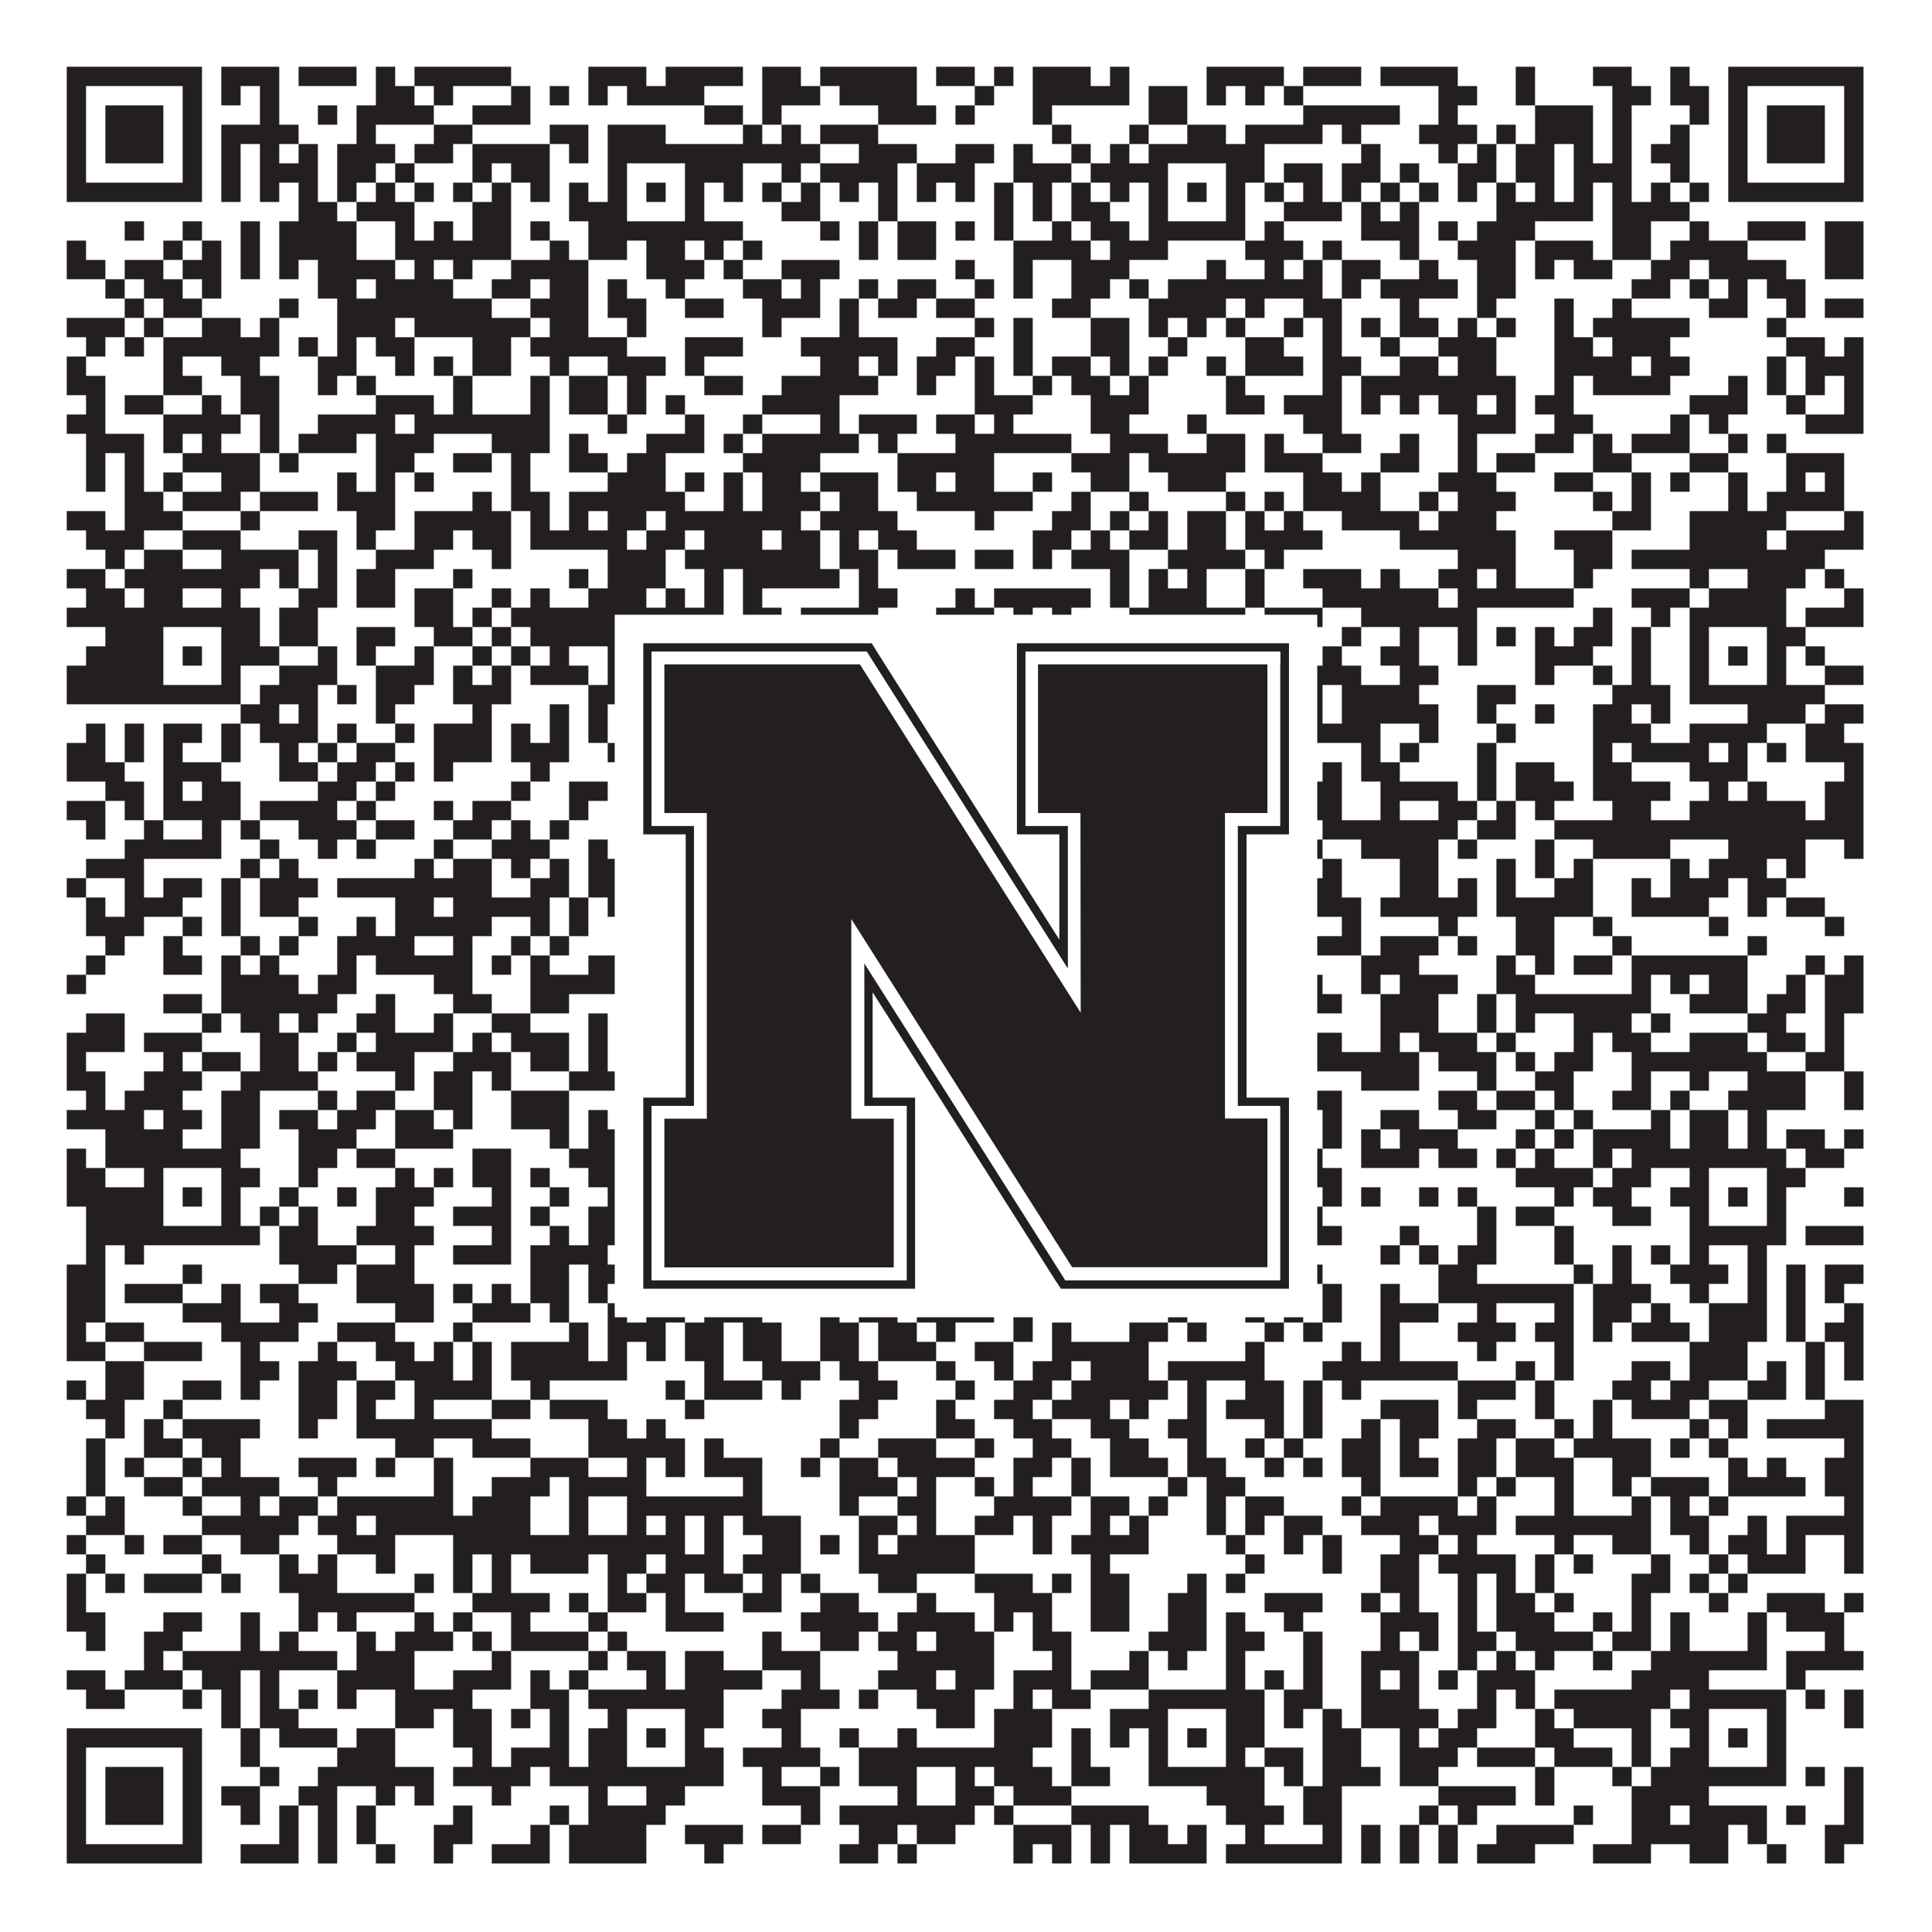
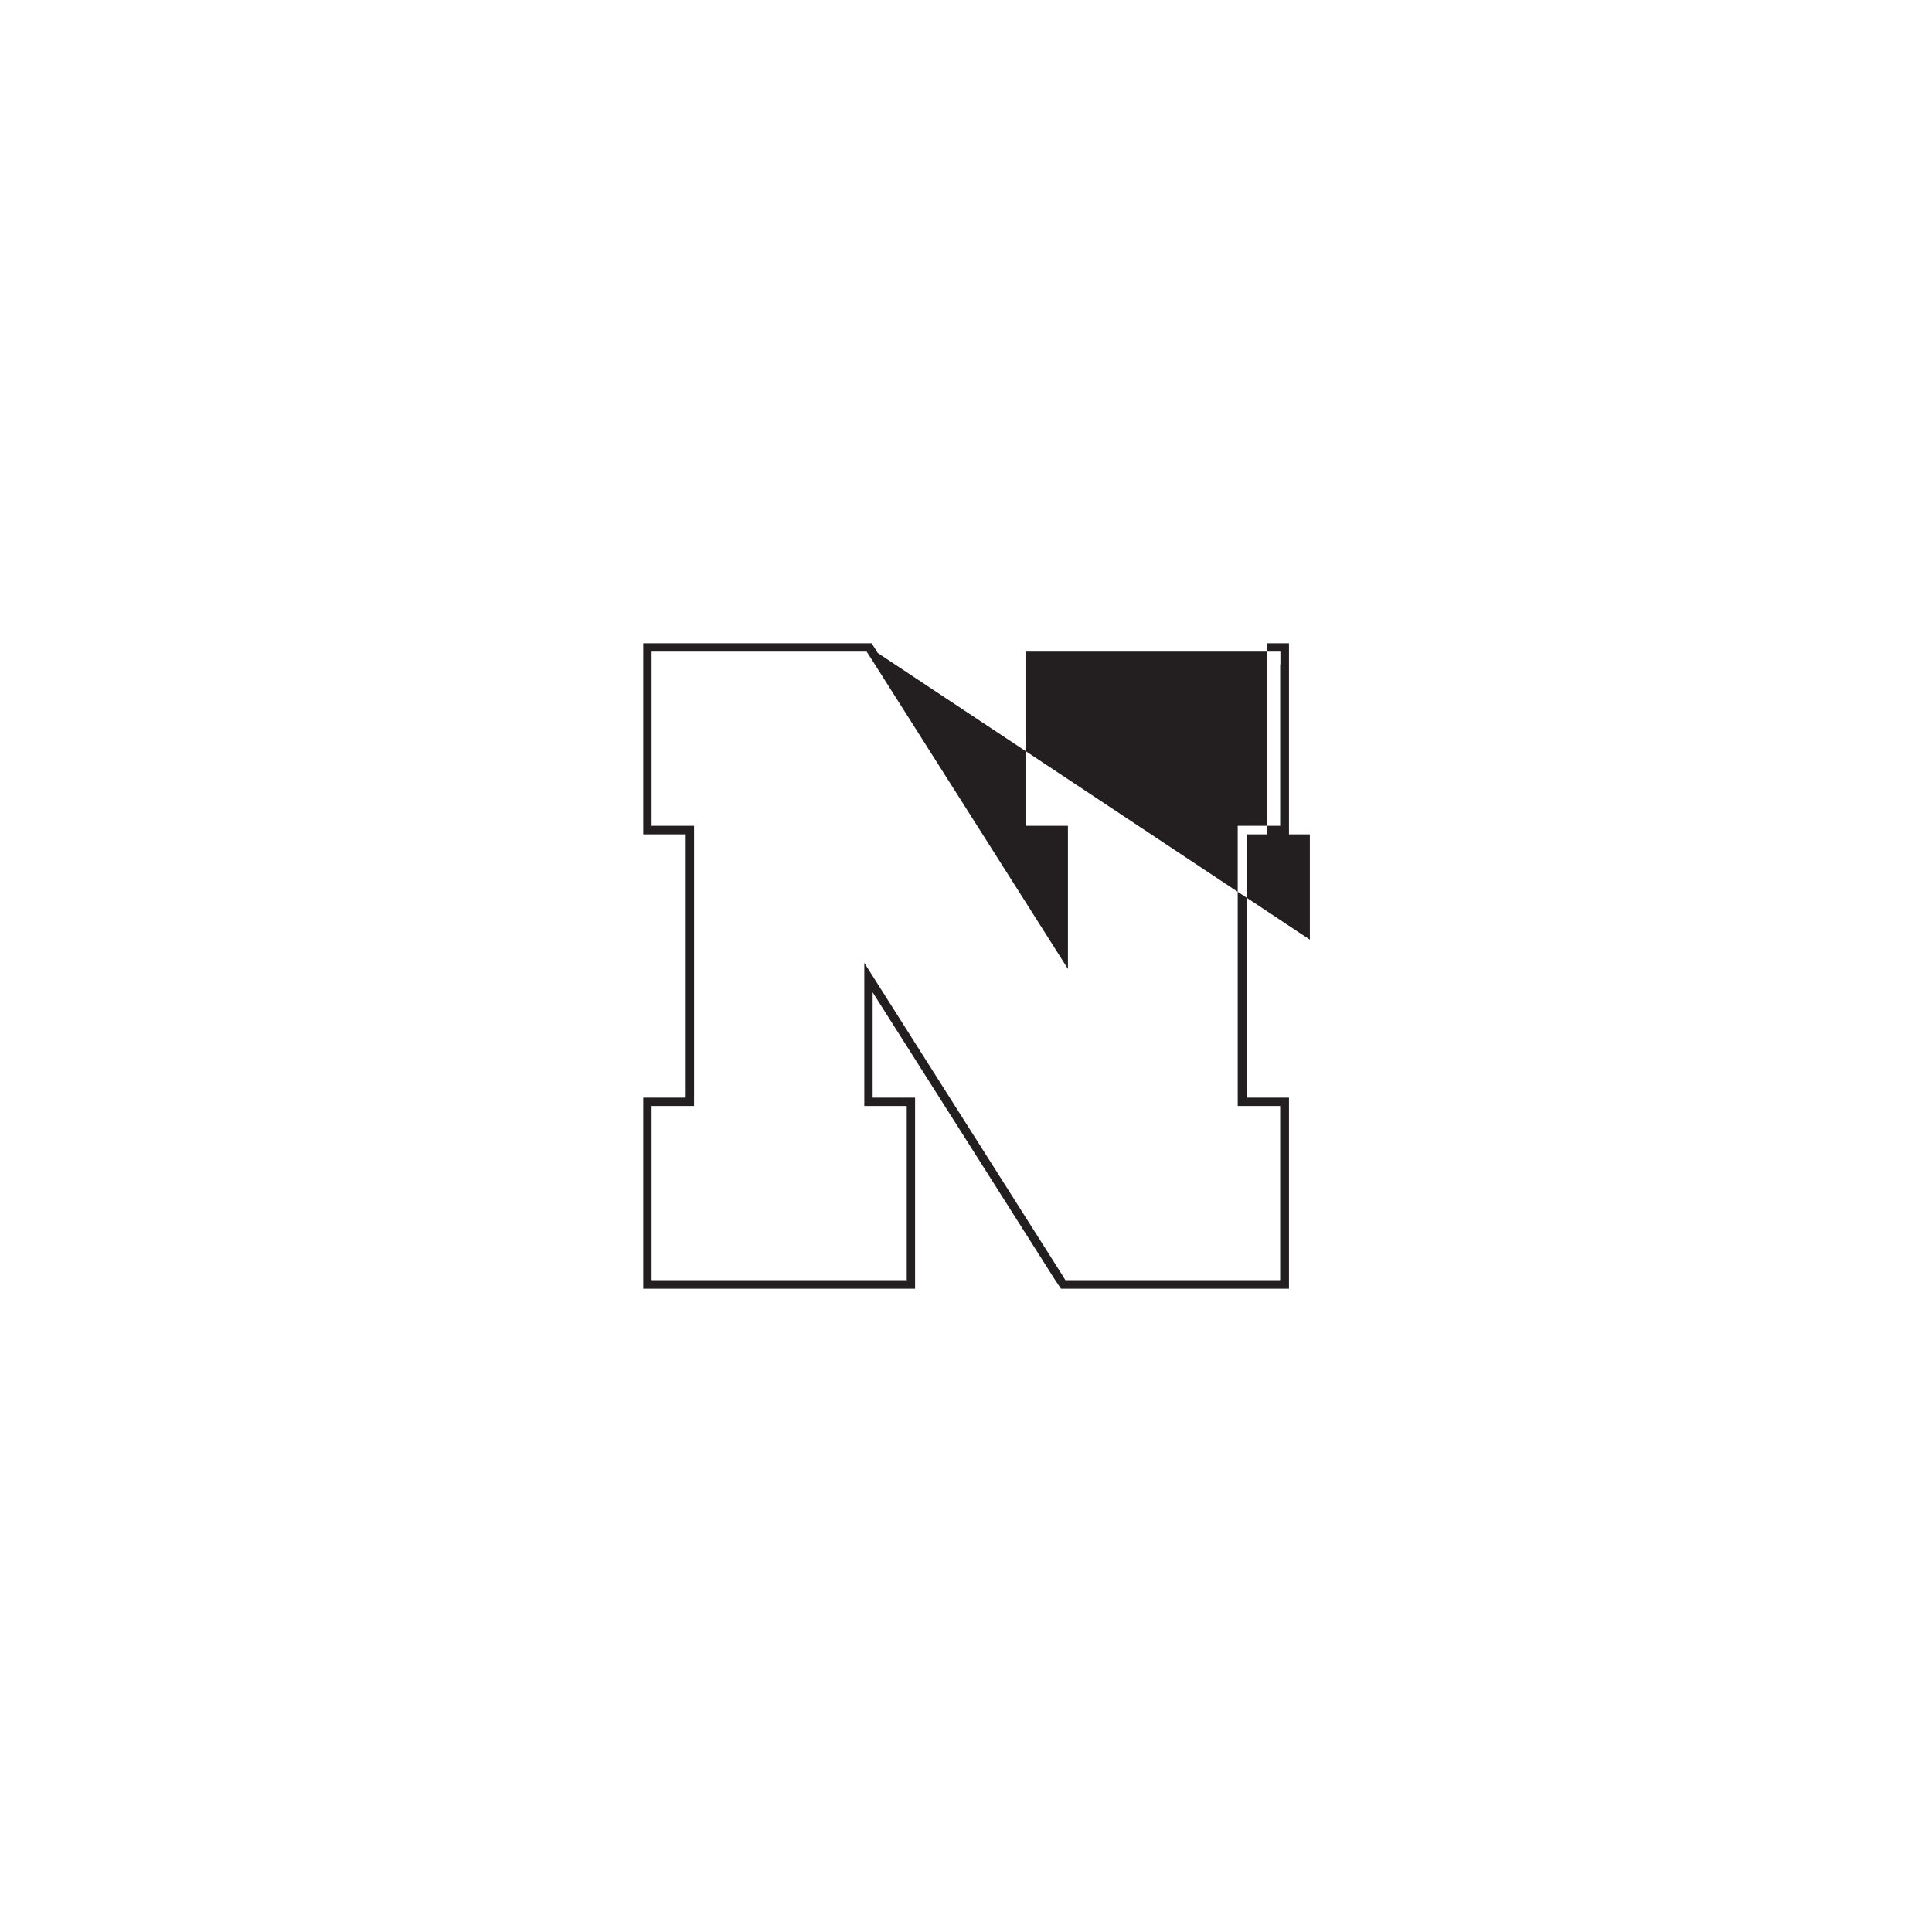
<svg xmlns="http://www.w3.org/2000/svg" version="1.1" width="1100px" height="1100px" viewBox="0 0 1100 1100">
-   <rect x="0" y="0" width="1100" height="1100" fill="#ffffff" fill-opacity="1" />
-   <path fill="#231f20" fill-opacity="1" d="M38,38L115,38L115,49L38,49ZM126,38L159,38L159,49L126,49ZM170,38L203,38L203,49L170,49ZM214,38L225,38L225,49L214,49ZM236,38L291,38L291,49L236,49ZM335,38L368,38L368,49L335,49ZM379,38L423,38L423,49L379,49ZM434,38L456,38L456,49L434,49ZM467,38L522,38L522,49L467,49ZM533,38L555,38L555,49L533,49ZM566,38L577,38L577,49L566,49ZM588,38L621,38L621,49L588,49ZM632,38L643,38L643,49L632,49ZM687,38L731,38L731,49L687,49ZM742,38L775,38L775,49L742,49ZM786,38L830,38L830,49L786,49ZM863,38L874,38L874,49L863,49ZM907,38L929,38L929,49L907,49ZM951,38L962,38L962,49L951,49ZM984,38L1061,38L1061,49L984,49ZM38,49L49,49L49,60L38,60ZM104,49L115,49L115,60L104,60ZM126,49L137,49L137,60L126,60ZM148,49L159,49L159,60L148,60ZM214,49L236,49L236,60L214,60ZM247,49L258,49L258,60L247,60ZM291,49L302,49L302,60L291,60ZM313,49L324,49L324,60L313,60ZM335,49L346,49L346,60L335,60ZM357,49L401,49L401,60L357,60ZM434,49L467,49L467,60L434,60ZM478,49L522,49L522,60L478,60ZM555,49L566,49L566,60L555,60ZM588,49L643,49L643,60L588,60ZM654,49L676,49L676,60L654,60ZM687,49L698,49L698,60L687,60ZM709,49L720,49L720,60L709,60ZM731,49L742,49L742,60L731,60ZM819,49L841,49L841,60L819,60ZM863,49L874,49L874,60L863,60ZM918,49L940,49L940,60L918,60ZM951,49L973,49L973,60L951,60ZM984,49L995,49L995,60L984,60ZM1050,49L1061,49L1061,60L1050,60ZM38,60L49,60L49,71L38,71ZM60,60L93,60L93,71L60,71ZM104,60L115,60L115,71L104,71ZM148,60L159,60L159,71L148,71ZM181,60L192,60L192,71L181,71ZM203,60L247,60L247,71L203,71ZM269,60L302,60L302,71L269,71ZM401,60L423,60L423,71L401,71ZM434,60L445,60L445,71L434,71ZM500,60L533,60L533,71L500,71ZM544,60L555,60L555,71L544,71ZM588,60L599,60L599,71L588,71ZM654,60L676,60L676,71L654,71ZM742,60L797,60L797,71L742,71ZM819,60L830,60L830,71L819,71ZM874,60L907,60L907,71L874,71ZM918,60L929,60L929,71L918,71ZM962,60L973,60L973,71L962,71ZM984,60L995,60L995,71L984,71ZM1006,60L1039,60L1039,71L1006,71ZM1050,60L1061,60L1061,71L1050,71ZM38,71L49,71L49,82L38,82ZM60,71L93,71L93,82L60,82ZM104,71L115,71L115,82L104,82ZM126,71L170,71L170,82L126,82ZM203,71L214,71L214,82L203,82ZM247,71L269,71L269,82L247,82ZM313,71L335,71L335,82L313,82ZM346,71L379,71L379,82L346,82ZM423,71L434,71L434,82L423,82ZM445,71L456,71L456,82L445,82ZM467,71L500,71L500,82L467,82ZM599,71L610,71L610,82L599,82ZM643,71L654,71L654,82L643,82ZM676,71L698,71L698,82L676,82ZM709,71L753,71L753,82L709,82ZM764,71L775,71L775,82L764,82ZM808,71L841,71L841,82L808,82ZM852,71L863,71L863,82L852,82ZM874,71L907,71L907,82L874,82ZM918,71L929,71L929,82L918,82ZM951,71L962,71L962,82L951,82ZM984,71L995,71L995,82L984,82ZM1006,71L1039,71L1039,82L1006,82ZM1050,71L1061,71L1061,82L1050,82ZM38,82L49,82L49,93L38,93ZM60,82L93,82L93,93L60,93ZM104,82L115,82L115,93L104,93ZM126,82L137,82L137,93L126,93ZM148,82L159,82L159,93L148,93ZM170,82L181,82L181,93L170,93ZM192,82L225,82L225,93L192,93ZM236,82L258,82L258,93L236,93ZM269,82L313,82L313,93L269,93ZM324,82L335,82L335,93L324,93ZM346,82L467,82L467,93L346,93ZM489,82L522,82L522,93L489,93ZM544,82L566,82L566,93L544,93ZM577,82L588,82L588,93L577,93ZM610,82L621,82L621,93L610,93ZM632,82L643,82L643,93L632,93ZM654,82L720,82L720,93L654,93ZM775,82L786,82L786,93L775,93ZM819,82L830,82L830,93L819,93ZM841,82L852,82L852,93L841,93ZM863,82L885,82L885,93L863,93ZM896,82L907,82L907,93L896,93ZM918,82L929,82L929,93L918,93ZM940,82L962,82L962,93L940,93ZM984,82L995,82L995,93L984,93ZM1006,82L1039,82L1039,93L1006,93ZM1050,82L1061,82L1061,93L1050,93ZM38,93L49,93L49,104L38,104ZM104,93L115,93L115,104L104,104ZM126,93L137,93L137,104L126,104ZM148,93L181,93L181,104L148,104ZM192,93L214,93L214,104L192,104ZM225,93L236,93L236,104L225,104ZM269,93L280,93L280,104L269,104ZM291,93L313,93L313,104L291,104ZM346,93L357,93L357,104L346,104ZM390,93L423,93L423,104L390,104ZM445,93L456,93L456,104L445,104ZM467,93L511,93L511,104L467,104ZM522,93L555,93L555,104L522,104ZM577,93L610,93L610,104L577,104ZM621,93L665,93L665,104L621,104ZM698,93L720,93L720,104L698,104ZM731,93L753,93L753,104L731,104ZM764,93L786,93L786,104L764,104ZM797,93L808,93L808,104L797,104ZM830,93L852,93L852,104L830,104ZM863,93L885,93L885,104L863,104ZM896,93L929,93L929,104L896,104ZM951,93L962,93L962,104L951,104ZM984,93L995,93L995,104L984,104ZM1050,93L1061,93L1061,104L1050,104ZM38,104L115,104L115,115L38,115ZM126,104L137,104L137,115L126,115ZM148,104L159,104L159,115L148,115ZM170,104L181,104L181,115L170,115ZM192,104L203,104L203,115L192,115ZM214,104L225,104L225,115L214,115ZM236,104L247,104L247,115L236,115ZM258,104L269,104L269,115L258,115ZM280,104L291,104L291,115L280,115ZM302,104L313,104L313,115L302,115ZM324,104L335,104L335,115L324,115ZM346,104L357,104L357,115L346,115ZM368,104L379,104L379,115L368,115ZM390,104L401,104L401,115L390,115ZM412,104L423,104L423,115L412,115ZM434,104L445,104L445,115L434,115ZM456,104L467,104L467,115L456,115ZM478,104L489,104L489,115L478,115ZM500,104L511,104L511,115L500,115ZM522,104L533,104L533,115L522,115ZM544,104L555,104L555,115L544,115ZM566,104L577,104L577,115L566,115ZM588,104L599,104L599,115L588,115ZM610,104L621,104L621,115L610,115ZM632,104L643,104L643,115L632,115ZM654,104L665,104L665,115L654,115ZM676,104L687,104L687,115L676,115ZM698,104L709,104L709,115L698,115ZM720,104L731,104L731,115L720,115ZM742,104L753,104L753,115L742,115ZM764,104L775,104L775,115L764,115ZM786,104L797,104L797,115L786,115ZM808,104L819,104L819,115L808,115ZM830,104L841,104L841,115L830,115ZM852,104L863,104L863,115L852,115ZM874,104L885,104L885,115L874,115ZM896,104L907,104L907,115L896,115ZM918,104L929,104L929,115L918,115ZM940,104L951,104L951,115L940,115ZM962,104L973,104L973,115L962,115ZM984,104L1061,104L1061,115L984,115ZM170,115L192,115L192,126L170,126ZM203,115L236,115L236,126L203,126ZM269,115L291,115L291,126L269,126ZM324,115L357,115L357,126L324,126ZM390,115L401,115L401,126L390,126ZM445,115L467,115L467,126L445,126ZM500,115L511,115L511,126L500,126ZM566,115L577,115L577,126L566,126ZM588,115L599,115L599,126L588,126ZM610,115L632,115L632,126L610,126ZM654,115L665,115L665,126L654,126ZM698,115L709,115L709,126L698,126ZM731,115L764,115L764,126L731,126ZM775,115L786,115L786,126L775,126ZM797,115L808,115L808,126L797,126ZM852,115L907,115L907,126L852,126ZM918,115L962,115L962,126L918,126ZM71,126L82,126L82,137L71,137ZM104,126L115,126L115,137L104,137ZM137,126L148,126L148,137L137,137ZM159,126L203,126L203,137L159,137ZM225,126L236,126L236,137L225,137ZM247,126L258,126L258,137L247,137ZM269,126L291,126L291,137L269,137ZM302,126L313,126L313,137L302,137ZM335,126L423,126L423,137L335,137ZM467,126L478,126L478,137L467,137ZM489,126L500,126L500,137L489,137ZM511,126L533,126L533,137L511,137ZM544,126L555,126L555,137L544,137ZM566,126L577,126L577,137L566,137ZM599,126L610,126L610,137L599,137ZM621,126L643,126L643,137L621,137ZM654,126L709,126L709,137L654,137ZM720,126L731,126L731,137L720,137ZM775,126L808,126L808,137L775,137ZM819,126L830,126L830,137L819,137ZM841,126L874,126L874,137L841,137ZM918,126L940,126L940,137L918,137ZM962,126L973,126L973,137L962,137ZM995,126L1028,126L1028,137L995,137ZM1039,126L1061,126L1061,137L1039,137ZM38,137L49,137L49,148L38,148ZM93,137L104,137L104,148L93,148ZM115,137L126,137L126,148L115,148ZM137,137L148,137L148,148L137,148ZM159,137L203,137L203,148L159,148ZM225,137L291,137L291,148L225,148ZM313,137L324,137L324,148L313,148ZM335,137L357,137L357,148L335,148ZM368,137L390,137L390,148L368,148ZM401,137L412,137L412,148L401,148ZM423,137L434,137L434,148L423,148ZM489,137L500,137L500,148L489,148ZM511,137L533,137L533,148L511,148ZM577,137L621,137L621,148L577,148ZM632,137L665,137L665,148L632,148ZM709,137L742,137L742,148L709,148ZM753,137L764,137L764,148L753,148ZM797,137L808,137L808,148L797,148ZM830,137L863,137L863,148L830,148ZM874,137L907,137L907,148L874,148ZM918,137L940,137L940,148L918,148ZM951,137L995,137L995,148L951,148ZM1039,137L1061,137L1061,148L1039,148ZM38,148L60,148L60,159L38,159ZM71,148L93,148L93,159L71,159ZM104,148L126,148L126,159L104,159ZM137,148L148,148L148,159L137,159ZM159,148L170,148L170,159L159,159ZM181,148L225,148L225,159L181,159ZM236,148L247,148L247,159L236,159ZM258,148L269,148L269,159L258,159ZM291,148L335,148L335,159L291,159ZM368,148L401,148L401,159L368,159ZM412,148L423,148L423,159L412,159ZM445,148L478,148L478,159L445,159ZM544,148L555,148L555,159L544,159ZM577,148L588,148L588,159L577,159ZM610,148L643,148L643,159L610,159ZM687,148L698,148L698,159L687,159ZM720,148L731,148L731,159L720,159ZM742,148L753,148L753,159L742,159ZM764,148L786,148L786,159L764,159ZM808,148L819,148L819,159L808,159ZM841,148L863,148L863,159L841,159ZM874,148L885,148L885,159L874,159ZM896,148L918,148L918,159L896,159ZM940,148L962,148L962,159L940,159ZM973,148L1017,148L1017,159L973,159ZM1039,148L1061,148L1061,159L1039,159ZM60,159L71,159L71,170L60,170ZM82,159L104,159L104,170L82,170ZM115,159L126,159L126,170L115,170ZM181,159L203,159L203,170L181,170ZM214,159L258,159L258,170L214,170ZM280,159L302,159L302,170L280,170ZM313,159L335,159L335,170L313,170ZM346,159L357,159L357,170L346,170ZM379,159L390,159L390,170L379,170ZM423,159L445,159L445,170L423,170ZM456,159L467,159L467,170L456,170ZM489,159L500,159L500,170L489,170ZM511,159L533,159L533,170L511,170ZM555,159L566,159L566,170L555,170ZM577,159L588,159L588,170L577,170ZM610,159L632,159L632,170L610,170ZM643,159L654,159L654,170L643,170ZM665,159L753,159L753,170L665,170ZM764,159L775,159L775,170L764,170ZM786,159L830,159L830,170L786,170ZM841,159L863,159L863,170L841,170ZM929,159L951,159L951,170L929,170ZM962,159L973,159L973,170L962,170ZM984,159L995,159L995,170L984,170ZM1006,159L1028,159L1028,170L1006,170ZM71,170L82,170L82,181L71,181ZM93,170L115,170L115,181L93,181ZM159,170L170,170L170,181L159,181ZM192,170L280,170L280,181L192,181ZM302,170L335,170L335,181L302,181ZM346,170L368,170L368,181L346,181ZM390,170L412,170L412,181L390,181ZM434,170L467,170L467,181L434,181ZM478,170L489,170L489,181L478,181ZM500,170L522,170L522,181L500,181ZM533,170L555,170L555,181L533,181ZM599,170L621,170L621,181L599,181ZM654,170L698,170L698,181L654,181ZM709,170L720,170L720,181L709,181ZM742,170L764,170L764,181L742,181ZM797,170L808,170L808,181L797,181ZM841,170L852,170L852,181L841,181ZM885,170L896,170L896,181L885,181ZM918,170L929,170L929,181L918,181ZM973,170L995,170L995,181L973,181ZM1017,170L1028,170L1028,181L1017,181ZM1039,170L1061,170L1061,181L1039,181ZM38,181L71,181L71,192L38,192ZM82,181L93,181L93,192L82,192ZM115,181L137,181L137,192L115,192ZM148,181L159,181L159,192L148,192ZM192,181L225,181L225,192L192,192ZM236,181L302,181L302,192L236,192ZM313,181L335,181L335,192L313,192ZM357,181L368,181L368,192L357,192ZM434,181L445,181L445,192L434,192ZM478,181L489,181L489,192L478,192ZM555,181L566,181L566,192L555,192ZM577,181L588,181L588,192L577,192ZM621,181L643,181L643,192L621,192ZM654,181L665,181L665,192L654,192ZM676,181L687,181L687,192L676,192ZM698,181L709,181L709,192L698,192ZM731,181L742,181L742,192L731,192ZM753,181L764,181L764,192L753,192ZM775,181L786,181L786,192L775,192ZM797,181L819,181L819,192L797,192ZM830,181L841,181L841,192L830,192ZM852,181L863,181L863,192L852,192ZM885,181L896,181L896,192L885,192ZM907,181L962,181L962,192L907,192ZM1006,181L1017,181L1017,192L1006,192ZM49,192L60,192L60,203L49,203ZM71,192L82,192L82,203L71,203ZM93,192L159,192L159,203L93,203ZM170,192L181,192L181,203L170,203ZM192,192L203,192L203,203L192,203ZM214,192L236,192L236,203L214,203ZM269,192L291,192L291,203L269,203ZM302,192L357,192L357,203L302,203ZM390,192L423,192L423,203L390,203ZM456,192L511,192L511,203L456,203ZM533,192L555,192L555,203L533,203ZM577,192L588,192L588,203L577,203ZM621,192L643,192L643,203L621,203ZM665,192L676,192L676,203L665,203ZM709,192L731,192L731,203L709,203ZM753,192L764,192L764,203L753,203ZM786,192L797,192L797,203L786,203ZM819,192L852,192L852,203L819,203ZM885,192L907,192L907,203L885,203ZM918,192L951,192L951,203L918,203ZM1017,192L1039,192L1039,203L1017,203ZM1050,192L1061,192L1061,203L1050,203ZM38,203L49,203L49,214L38,214ZM93,203L104,203L104,214L93,214ZM126,203L148,203L148,214L126,214ZM181,203L203,203L203,214L181,214ZM225,203L236,203L236,214L225,214ZM247,203L258,203L258,214L247,214ZM269,203L291,203L291,214L269,214ZM313,203L324,203L324,214L313,214ZM346,203L379,203L379,214L346,214ZM390,203L401,203L401,214L390,214ZM467,203L489,203L489,214L467,214ZM500,203L511,203L511,214L500,214ZM522,203L544,203L544,214L522,214ZM555,203L566,203L566,214L555,214ZM577,203L588,203L588,214L577,214ZM599,203L621,203L621,214L599,214ZM632,203L643,203L643,214L632,214ZM654,203L665,203L665,214L654,214ZM687,203L698,203L698,214L687,214ZM709,203L742,203L742,214L709,214ZM753,203L775,203L775,214L753,214ZM797,203L819,203L819,214L797,214ZM830,203L852,203L852,214L830,214ZM885,203L929,203L929,214L885,214ZM940,203L962,203L962,214L940,214ZM1006,203L1017,203L1017,214L1006,214ZM1028,203L1061,203L1061,214L1028,214ZM38,214L60,214L60,225L38,225ZM93,214L115,214L115,225L93,225ZM137,214L159,214L159,225L137,225ZM181,214L192,214L192,225L181,225ZM203,214L214,214L214,225L203,225ZM258,214L269,214L269,225L258,225ZM302,214L313,214L313,225L302,225ZM324,214L346,214L346,225L324,225ZM357,214L368,214L368,225L357,225ZM401,214L423,214L423,225L401,225ZM445,214L500,214L500,225L445,225ZM522,214L533,214L533,225L522,225ZM555,214L566,214L566,225L555,225ZM588,214L599,214L599,225L588,225ZM610,214L632,214L632,225L610,225ZM643,214L654,214L654,225L643,225ZM698,214L709,214L709,225L698,225ZM753,214L764,214L764,225L753,225ZM775,214L863,214L863,225L775,225ZM885,214L896,214L896,225L885,225ZM907,214L951,214L951,225L907,225ZM984,214L995,214L995,225L984,225ZM1006,214L1017,214L1017,225L1006,225ZM1028,214L1039,214L1039,225L1028,225ZM1050,214L1061,214L1061,225L1050,225ZM49,225L60,225L60,236L49,236ZM71,225L93,225L93,236L71,236ZM115,225L126,225L126,236L115,236ZM137,225L159,225L159,236L137,236ZM214,225L247,225L247,236L214,236ZM258,225L269,225L269,236L258,236ZM302,225L313,225L313,236L302,236ZM324,225L346,225L346,236L324,236ZM357,225L368,225L368,236L357,236ZM379,225L390,225L390,236L379,236ZM434,225L478,225L478,236L434,236ZM555,225L588,225L588,236L555,236ZM621,225L654,225L654,236L621,236ZM698,225L720,225L720,236L698,236ZM731,225L764,225L764,236L731,236ZM775,225L786,225L786,236L775,236ZM797,225L808,225L808,236L797,236ZM819,225L841,225L841,236L819,236ZM852,225L863,225L863,236L852,236ZM874,225L896,225L896,236L874,236ZM962,225L995,225L995,236L962,236ZM1017,225L1028,225L1028,236L1017,236ZM1050,225L1061,225L1061,236L1050,236ZM38,236L60,236L60,247L38,247ZM93,236L137,236L137,247L93,247ZM148,236L159,236L159,247L148,247ZM181,236L225,236L225,247L181,247ZM236,236L313,236L313,247L236,247ZM346,236L357,236L357,247L346,247ZM390,236L401,236L401,247L390,247ZM423,236L434,236L434,247L423,247ZM467,236L478,236L478,247L467,247ZM489,236L522,236L522,247L489,247ZM533,236L555,236L555,247L533,247ZM566,236L577,236L577,247L566,247ZM621,236L643,236L643,247L621,247ZM676,236L687,236L687,247L676,247ZM742,236L764,236L764,247L742,247ZM830,236L863,236L863,247L830,247ZM885,236L907,236L907,247L885,247ZM951,236L962,236L962,247L951,247ZM973,236L984,236L984,247L973,247ZM1028,236L1061,236L1061,247L1028,247ZM49,247L82,247L82,258L49,258ZM93,247L104,247L104,258L93,258ZM115,247L126,247L126,258L115,258ZM148,247L159,247L159,258L148,258ZM170,247L203,247L203,258L170,258ZM214,247L247,247L247,258L214,258ZM280,247L313,247L313,258L280,258ZM324,247L335,247L335,258L324,258ZM368,247L401,247L401,258L368,258ZM412,247L423,247L423,258L412,258ZM434,247L489,247L489,258L434,258ZM500,247L511,247L511,258L500,258ZM544,247L610,247L610,258L544,258ZM632,247L665,247L665,258L632,258ZM687,247L709,247L709,258L687,258ZM720,247L731,247L731,258L720,258ZM753,247L775,247L775,258L753,258ZM797,247L808,247L808,258L797,258ZM830,247L841,247L841,258L830,258ZM874,247L896,247L896,258L874,258ZM907,247L918,247L918,258L907,258ZM929,247L962,247L962,258L929,258ZM984,247L995,247L995,258L984,258ZM1006,247L1017,247L1017,258L1006,258ZM49,258L60,258L60,269L49,269ZM71,258L82,258L82,269L71,269ZM104,258L148,258L148,269L104,269ZM159,258L170,258L170,269L159,269ZM214,258L236,258L236,269L214,269ZM258,258L280,258L280,269L258,269ZM291,258L302,258L302,269L291,269ZM324,258L346,258L346,269L324,269ZM357,258L379,258L379,269L357,269ZM423,258L467,258L467,269L423,269ZM511,258L566,258L566,269L511,269ZM610,258L643,258L643,269L610,269ZM654,258L709,258L709,269L654,269ZM720,258L753,258L753,269L720,269ZM786,258L808,258L808,269L786,269ZM830,258L841,258L841,269L830,269ZM852,258L874,258L874,269L852,269ZM907,258L929,258L929,269L907,269ZM962,258L984,258L984,269L962,269ZM1017,258L1050,258L1050,269L1017,269ZM49,269L60,269L60,280L49,280ZM71,269L82,269L82,280L71,280ZM93,269L104,269L104,280L93,280ZM126,269L148,269L148,280L126,280ZM192,269L203,269L203,280L192,280ZM214,269L225,269L225,280L214,280ZM236,269L247,269L247,280L236,280ZM291,269L302,269L302,280L291,280ZM346,269L379,269L379,280L346,280ZM390,269L401,269L401,280L390,280ZM412,269L423,269L423,280L412,280ZM434,269L456,269L456,280L434,280ZM467,269L500,269L500,280L467,280ZM511,269L533,269L533,280L511,280ZM544,269L566,269L566,280L544,280ZM588,269L599,269L599,280L588,280ZM621,269L643,269L643,280L621,280ZM665,269L698,269L698,280L665,280ZM742,269L764,269L764,280L742,280ZM775,269L786,269L786,280L775,280ZM819,269L852,269L852,280L819,280ZM885,269L907,269L907,280L885,280ZM929,269L940,269L940,280L929,280ZM951,269L962,269L962,280L951,280ZM984,269L995,269L995,280L984,280ZM1017,269L1028,269L1028,280L1017,280ZM1039,269L1050,269L1050,280L1039,280ZM71,280L93,280L93,291L71,291ZM104,280L137,280L137,291L104,291ZM148,280L181,280L181,291L148,291ZM192,280L225,280L225,291L192,291ZM269,280L280,280L280,291L269,291ZM291,280L313,280L313,291L291,291ZM324,280L390,280L390,291L324,291ZM412,280L423,280L423,291L412,291ZM434,280L467,280L467,291L434,291ZM478,280L500,280L500,291L478,291ZM522,280L588,280L588,291L522,291ZM610,280L621,280L621,291L610,291ZM643,280L654,280L654,291L643,291ZM698,280L709,280L709,291L698,291ZM720,280L731,280L731,291L720,291ZM742,280L786,280L786,291L742,291ZM808,280L819,280L819,291L808,291ZM830,280L863,280L863,291L830,291ZM907,280L918,280L918,291L907,291ZM929,280L940,280L940,291L929,291ZM984,280L995,280L995,291L984,291ZM1006,280L1050,280L1050,291L1006,291ZM38,291L60,291L60,302L38,302ZM71,291L104,291L104,302L71,302ZM137,291L148,291L148,302L137,302ZM203,291L225,291L225,302L203,302ZM236,291L291,291L291,302L236,302ZM302,291L313,291L313,302L302,302ZM324,291L335,291L335,302L324,302ZM346,291L368,291L368,302L346,302ZM379,291L456,291L456,302L379,302ZM467,291L511,291L511,302L467,302ZM555,291L566,291L566,302L555,302ZM599,291L621,291L621,302L599,302ZM632,291L643,291L643,302L632,302ZM654,291L665,291L665,302L654,302ZM676,291L698,291L698,302L676,302ZM709,291L720,291L720,302L709,302ZM731,291L742,291L742,302L731,302ZM764,291L808,291L808,302L764,302ZM819,291L852,291L852,302L819,302ZM918,291L940,291L940,302L918,302ZM962,291L1017,291L1017,302L962,302ZM1050,291L1061,291L1061,302L1050,302ZM49,302L82,302L82,313L49,313ZM104,302L137,302L137,313L104,313ZM170,302L192,302L192,313L170,313ZM203,302L214,302L214,313L203,313ZM236,302L258,302L258,313L236,313ZM269,302L291,302L291,313L269,313ZM302,302L357,302L357,313L302,313ZM368,302L390,302L390,313L368,313ZM401,302L434,302L434,313L401,313ZM445,302L467,302L467,313L445,313ZM478,302L489,302L489,313L478,313ZM500,302L522,302L522,313L500,313ZM588,302L610,302L610,313L588,313ZM621,302L632,302L632,313L621,313ZM643,302L665,302L665,313L643,313ZM676,302L698,302L698,313L676,313ZM709,302L753,302L753,313L709,313ZM797,302L863,302L863,313L797,313ZM885,302L918,302L918,313L885,313ZM962,302L1006,302L1006,313L962,313ZM1017,302L1061,302L1061,313L1017,313ZM60,313L71,313L71,324L60,324ZM82,313L104,313L104,324L82,324ZM126,313L170,313L170,324L126,324ZM181,313L192,313L192,324L181,324ZM214,313L247,313L247,324L214,324ZM280,313L291,313L291,324L280,324ZM346,313L379,313L379,324L346,324ZM390,313L467,313L467,324L390,324ZM478,313L500,313L500,324L478,324ZM511,313L544,313L544,324L511,324ZM555,313L577,313L577,324L555,324ZM588,313L599,313L599,324L588,324ZM610,313L643,313L643,324L610,324ZM665,313L709,313L709,324L665,324ZM720,313L731,313L731,324L720,324ZM830,313L863,313L863,324L830,324ZM896,313L918,313L918,324L896,324ZM929,313L1039,313L1039,324L929,324ZM38,324L60,324L60,335L38,335ZM71,324L148,324L148,335L71,335ZM159,324L170,324L170,335L159,335ZM181,324L192,324L192,335L181,335ZM203,324L225,324L225,335L203,335ZM258,324L269,324L269,335L258,335ZM324,324L335,324L335,335L324,335ZM346,324L379,324L379,335L346,335ZM401,324L412,324L412,335L401,335ZM423,324L478,324L478,335L423,335ZM489,324L500,324L500,335L489,335ZM632,324L643,324L643,335L632,335ZM654,324L665,324L665,335L654,335ZM676,324L687,324L687,335L676,335ZM709,324L720,324L720,335L709,335ZM742,324L775,324L775,335L742,335ZM786,324L797,324L797,335L786,335ZM819,324L841,324L841,335L819,335ZM852,324L863,324L863,335L852,335ZM896,324L907,324L907,335L896,335ZM962,324L973,324L973,335L962,335ZM995,324L1028,324L1028,335L995,335ZM1039,324L1050,324L1050,335L1039,335ZM49,335L71,335L71,346L49,346ZM82,335L104,335L104,346L82,346ZM126,335L137,335L137,346L126,346ZM170,335L192,335L192,346L170,346ZM203,335L225,335L225,346L203,346ZM236,335L258,335L258,346L236,346ZM280,335L291,335L291,346L280,346ZM302,335L313,335L313,346L302,346ZM335,335L368,335L368,346L335,346ZM379,335L390,335L390,346L379,346ZM401,335L412,335L412,346L401,346ZM423,335L434,335L434,346L423,346ZM489,335L511,335L511,346L489,346ZM544,335L555,335L555,346L544,346ZM566,335L621,335L621,346L566,346ZM632,335L643,335L643,346L632,346ZM654,335L687,335L687,346L654,346ZM709,335L720,335L720,346L709,346ZM753,335L819,335L819,346L753,346ZM830,335L896,335L896,346L830,346ZM929,335L962,335L962,346L929,346ZM973,335L1017,335L1017,346L973,346ZM1050,335L1061,335L1061,346L1050,346ZM38,346L148,346L148,357L38,357ZM159,346L181,346L181,357L159,357ZM236,346L258,346L258,357L236,357ZM269,346L280,346L280,357L269,357ZM291,346L412,346L412,357L291,357ZM423,346L445,346L445,357L423,357ZM456,346L500,346L500,357L456,357ZM533,346L566,346L566,357L533,357ZM577,346L588,346L588,357L577,357ZM599,346L610,346L610,357L599,357ZM643,346L709,346L709,357L643,357ZM720,346L753,346L753,357L720,357ZM775,346L841,346L841,357L775,357ZM907,346L918,346L918,357L907,357ZM940,346L951,346L951,357L940,357ZM962,346L1017,346L1017,357L962,357ZM1028,346L1061,346L1061,357L1028,357ZM60,357L93,357L93,368L60,368ZM126,357L148,357L148,368L126,368ZM159,357L181,357L181,368L159,368ZM203,357L225,357L225,368L203,368ZM247,357L269,357L269,368L247,368ZM280,357L291,357L291,368L280,368ZM302,357L357,357L357,368L302,368ZM390,357L412,357L412,368L390,368ZM423,357L434,357L434,368L423,368ZM445,357L456,357L456,368L445,368ZM478,357L500,357L500,368L478,368ZM522,357L544,357L544,368L522,368ZM566,357L665,357L665,368L566,368ZM698,357L709,357L709,368L698,368ZM720,357L731,357L731,368L720,368ZM764,357L775,357L775,368L764,368ZM797,357L808,357L808,368L797,368ZM830,357L841,357L841,368L830,368ZM852,357L863,357L863,368L852,368ZM874,357L885,357L885,368L874,368ZM896,357L918,357L918,368L896,368ZM929,357L940,357L940,368L929,368ZM962,357L973,357L973,368L962,368ZM1006,357L1028,357L1028,368L1006,368ZM49,368L93,368L93,379L49,379ZM104,368L115,368L115,379L104,379ZM126,368L159,368L159,379L126,379ZM181,368L192,368L192,379L181,379ZM203,368L214,368L214,379L203,379ZM236,368L247,368L247,379L236,379ZM269,368L280,368L280,379L269,379ZM291,368L302,368L302,379L291,379ZM313,368L324,368L324,379L313,379ZM346,368L357,368L357,379L346,379ZM368,368L379,368L379,379L368,379ZM390,368L401,368L401,379L390,379ZM423,368L456,368L456,379L423,379ZM478,368L500,368L500,379L478,379ZM555,368L566,368L566,379L555,379ZM610,368L665,368L665,379L610,379ZM676,368L687,368L687,379L676,379ZM698,368L720,368L720,379L698,379ZM753,368L764,368L764,379L753,379ZM786,368L808,368L808,379L786,379ZM830,368L841,368L841,379L830,379ZM874,368L907,368L907,379L874,379ZM929,368L940,368L940,379L929,379ZM962,368L973,368L973,379L962,379ZM984,368L995,368L995,379L984,379ZM1006,368L1017,368L1017,379L1006,379ZM1028,368L1039,368L1039,379L1028,379ZM38,379L93,379L93,390L38,390ZM126,379L137,379L137,390L126,390ZM159,379L192,379L192,390L159,390ZM214,379L247,379L247,390L214,390ZM258,379L269,379L269,390L258,390ZM280,379L291,379L291,390L280,390ZM302,379L335,379L335,390L302,390ZM346,379L357,379L357,390L346,390ZM390,379L401,379L401,390L390,390ZM434,379L445,379L445,390L434,390ZM456,379L467,379L467,390L456,390ZM478,379L489,379L489,390L478,390ZM500,379L533,379L533,390L500,390ZM544,379L566,379L566,390L544,390ZM577,379L588,379L588,390L577,390ZM621,379L632,379L632,390L621,390ZM643,379L665,379L665,390L643,390ZM698,379L709,379L709,390L698,390ZM731,379L775,379L775,390L731,390ZM797,379L819,379L819,390L797,390ZM874,379L885,379L885,390L874,390ZM907,379L918,379L918,390L907,390ZM929,379L940,379L940,390L929,390ZM962,379L973,379L973,390L962,390ZM1006,379L1017,379L1017,390L1006,390ZM1039,379L1061,379L1061,390L1039,390ZM38,390L137,390L137,401L38,401ZM148,390L181,390L181,401L148,401ZM192,390L203,390L203,401L192,401ZM214,390L236,390L236,401L214,401ZM258,390L291,390L291,401L258,401ZM335,390L423,390L423,401L335,401ZM434,390L445,390L445,401L434,401ZM456,390L467,390L467,401L456,401ZM522,390L555,390L555,401L522,401ZM577,390L599,390L599,401L577,401ZM610,390L621,390L621,401L610,401ZM632,390L643,390L643,401L632,401ZM654,390L709,390L709,401L654,401ZM720,390L731,390L731,401L720,401ZM742,390L753,390L753,401L742,401ZM764,390L808,390L808,401L764,401ZM841,390L863,390L863,401L841,401ZM918,390L951,390L951,401L918,401ZM962,390L1039,390L1039,401L962,401ZM137,401L159,401L159,412L137,412ZM170,401L181,401L181,412L170,412ZM214,401L225,401L225,412L214,412ZM269,401L280,401L280,412L269,412ZM313,401L324,401L324,412L313,412ZM335,401L346,401L346,412L335,412ZM357,401L379,401L379,412L357,412ZM390,401L401,401L401,412L390,412ZM412,401L489,401L489,412L412,412ZM500,401L511,401L511,412L500,412ZM544,401L555,401L555,412L544,412ZM566,401L599,401L599,412L566,412ZM610,401L643,401L643,412L610,412ZM654,401L665,401L665,412L654,412ZM676,401L709,401L709,412L676,412ZM731,401L753,401L753,412L731,412ZM764,401L819,401L819,412L764,412ZM841,401L852,401L852,412L841,412ZM874,401L885,401L885,412L874,412ZM907,401L929,401L929,412L907,412ZM940,401L951,401L951,412L940,412ZM995,401L1028,401L1028,412L995,412ZM1039,401L1061,401L1061,412L1039,412ZM49,412L60,412L60,423L49,423ZM71,412L82,412L82,423L71,423ZM93,412L115,412L115,423L93,423ZM126,412L137,412L137,423L126,423ZM148,412L181,412L181,423L148,423ZM192,412L203,412L203,423L192,423ZM225,412L236,412L236,423L225,423ZM247,412L280,412L280,423L247,423ZM291,412L302,412L302,423L291,423ZM313,412L324,412L324,423L313,423ZM335,412L346,412L346,423L335,423ZM357,412L379,412L379,423L357,423ZM390,412L401,412L401,423L390,423ZM434,412L445,412L445,423L434,423ZM456,412L467,412L467,423L456,423ZM478,412L500,412L500,423L478,423ZM511,412L566,412L566,423L511,423ZM588,412L599,412L599,423L588,423ZM632,412L665,412L665,423L632,423ZM676,412L720,412L720,423L676,423ZM742,412L786,412L786,423L742,423ZM808,412L819,412L819,423L808,423ZM852,412L863,412L863,423L852,423ZM907,412L940,412L940,423L907,423ZM962,412L1006,412L1006,423L962,423ZM1028,412L1050,412L1050,423L1028,423ZM38,423L60,423L60,434L38,434ZM71,423L82,423L82,434L71,434ZM93,423L104,423L104,434L93,434ZM126,423L137,423L137,434L126,434ZM159,423L170,423L170,434L159,434ZM181,423L192,423L192,434L181,434ZM203,423L225,423L225,434L203,434ZM247,423L280,423L280,434L247,434ZM291,423L324,423L324,434L291,434ZM346,423L368,423L368,434L346,434ZM412,423L423,423L423,434L412,434ZM445,423L467,423L467,434L445,434ZM478,423L489,423L489,434L478,434ZM511,423L522,423L522,434L511,434ZM566,423L599,423L599,434L566,434ZM632,423L665,423L665,434L632,434ZM676,423L720,423L720,434L676,434ZM775,423L786,423L786,434L775,434ZM797,423L808,423L808,434L797,434ZM841,423L852,423L852,434L841,434ZM907,423L918,423L918,434L907,434ZM929,423L973,423L973,434L929,434ZM984,423L995,423L995,434L984,434ZM1006,423L1017,423L1017,434L1006,434ZM1028,423L1061,423L1061,434L1028,434ZM38,434L71,434L71,445L38,445ZM93,434L126,434L126,445L93,445ZM159,434L181,434L181,445L159,445ZM192,434L214,434L214,445L192,445ZM225,434L236,434L236,445L225,445ZM247,434L258,434L258,445L247,445ZM302,434L313,434L313,445L302,445ZM379,434L401,434L401,445L379,445ZM423,434L445,434L445,445L423,445ZM467,434L489,434L489,445L467,445ZM500,434L522,434L522,445L500,445ZM544,434L555,434L555,445L544,445ZM577,434L599,434L599,445L577,445ZM610,434L621,434L621,445L610,445ZM643,434L665,434L665,445L643,445ZM676,434L687,434L687,445L676,445ZM753,434L764,434L764,445L753,445ZM775,434L797,434L797,445L775,445ZM841,434L852,434L852,445L841,445ZM863,434L885,434L885,445L863,445ZM907,434L929,434L929,445L907,445ZM962,434L995,434L995,445L962,445ZM1050,434L1061,434L1061,445L1050,445ZM60,445L82,445L82,456L60,456ZM93,445L104,445L104,456L93,456ZM115,445L137,445L137,456L115,456ZM181,445L203,445L203,456L181,456ZM214,445L225,445L225,456L214,456ZM291,445L302,445L302,456L291,456ZM324,445L346,445L346,456L324,456ZM368,445L401,445L401,456L368,456ZM412,445L445,445L445,456L412,456ZM456,445L467,445L467,456L456,456ZM478,445L511,445L511,456L478,456ZM544,445L577,445L577,456L544,456ZM588,445L610,445L610,456L588,456ZM621,445L665,445L665,456L621,456ZM687,445L698,445L698,456L687,456ZM720,445L731,445L731,456L720,456ZM742,445L764,445L764,456L742,456ZM786,445L830,445L830,456L786,456ZM841,445L852,445L852,456L841,456ZM863,445L896,445L896,456L863,456ZM907,445L951,445L951,456L907,456ZM973,445L984,445L984,456L973,456ZM995,445L1006,445L1006,456L995,456ZM1039,445L1061,445L1061,456L1039,456ZM38,456L60,456L60,467L38,467ZM71,456L82,456L82,467L71,467ZM93,456L137,456L137,467L93,467ZM148,456L192,456L192,467L148,467ZM203,456L214,456L214,467L203,467ZM247,456L258,456L258,467L247,467ZM269,456L291,456L291,467L269,467ZM324,456L335,456L335,467L324,467ZM368,456L379,456L379,467L368,467ZM401,456L423,456L423,467L401,467ZM434,456L456,456L456,467L434,467ZM467,456L489,456L489,467L467,467ZM533,456L566,456L566,467L533,467ZM588,456L632,456L632,467L588,467ZM665,456L676,456L676,467L665,467ZM687,456L698,456L698,467L687,467ZM709,456L731,456L731,467L709,467ZM742,456L764,456L764,467L742,467ZM786,456L797,456L797,467L786,467ZM819,456L841,456L841,467L819,467ZM852,456L863,456L863,467L852,467ZM874,456L885,456L885,467L874,467ZM918,456L940,456L940,467L918,467ZM962,456L1028,456L1028,467L962,467ZM1039,456L1061,456L1061,467L1039,467ZM49,467L60,467L60,478L49,478ZM82,467L93,467L93,478L82,478ZM115,467L126,467L126,478L115,478ZM137,467L148,467L148,478L137,478ZM170,467L203,467L203,478L170,478ZM214,467L236,467L236,478L214,478ZM258,467L280,467L280,478L258,478ZM291,467L302,467L302,478L291,478ZM313,467L324,467L324,478L313,478ZM357,467L390,467L390,478L357,478ZM445,467L456,467L456,478L445,478ZM467,467L478,467L478,478L467,478ZM511,467L533,467L533,478L511,478ZM544,467L566,467L566,478L544,478ZM577,467L588,467L588,478L577,478ZM610,467L621,467L621,478L610,478ZM632,467L654,467L654,478L632,478ZM665,467L742,467L742,478L665,478ZM753,467L830,467L830,478L753,478ZM841,467L863,467L863,478L841,478ZM885,467L1061,467L1061,478L885,478ZM71,478L126,478L126,489L71,489ZM148,478L159,478L159,489L148,489ZM181,478L192,478L192,489L181,489ZM203,478L214,478L214,489L203,489ZM247,478L258,478L258,489L247,489ZM280,478L313,478L313,489L280,489ZM335,478L346,478L346,489L335,489ZM357,478L379,478L379,489L357,489ZM401,478L445,478L445,489L401,489ZM456,478L478,478L478,489L456,489ZM500,478L522,478L522,489L500,489ZM533,478L544,478L544,489L533,489ZM566,478L610,478L610,489L566,489ZM643,478L665,478L665,489L643,489ZM687,478L698,478L698,489L687,489ZM742,478L753,478L753,489L742,489ZM775,478L819,478L819,489L775,489ZM830,478L841,478L841,489L830,489ZM874,478L885,478L885,489L874,489ZM907,478L951,478L951,489L907,489ZM984,478L1028,478L1028,489L984,489ZM1050,478L1061,478L1061,489L1050,489ZM49,489L82,489L82,500L49,500ZM137,489L148,489L148,500L137,500ZM159,489L170,489L170,500L159,500ZM236,489L247,489L247,500L236,500ZM258,489L280,489L280,500L258,500ZM291,489L302,489L302,500L291,500ZM313,489L324,489L324,500L313,500ZM335,489L368,489L368,500L335,500ZM390,489L401,489L401,500L390,500ZM412,489L423,489L423,500L412,500ZM434,489L445,489L445,500L434,500ZM456,489L467,489L467,500L456,500ZM478,489L489,489L489,500L478,500ZM500,489L533,489L533,500L500,500ZM599,489L610,489L610,500L599,500ZM632,489L665,489L665,500L632,500ZM720,489L731,489L731,500L720,500ZM753,489L764,489L764,500L753,500ZM797,489L819,489L819,500L797,500ZM852,489L863,489L863,500L852,500ZM874,489L885,489L885,500L874,500ZM896,489L907,489L907,500L896,500ZM951,489L962,489L962,500L951,500ZM973,489L1006,489L1006,500L973,500ZM1017,489L1028,489L1028,500L1017,500ZM38,500L49,500L49,511L38,511ZM71,500L82,500L82,511L71,511ZM93,500L115,500L115,511L93,511ZM126,500L137,500L137,511L126,511ZM148,500L181,500L181,511L148,511ZM192,500L280,500L280,511L192,511ZM302,500L324,500L324,511L302,511ZM335,500L390,500L390,511L335,511ZM401,500L423,500L423,511L401,511ZM434,500L467,500L467,511L434,511ZM489,500L500,500L500,511L489,511ZM511,500L533,500L533,511L511,511ZM544,500L555,500L555,511L544,511ZM566,500L577,500L577,511L566,511ZM599,500L621,500L621,511L599,511ZM632,500L643,500L643,511L632,511ZM665,500L676,500L676,511L665,511ZM687,500L698,500L698,511L687,511ZM709,500L720,500L720,511L709,511ZM742,500L764,500L764,511L742,511ZM797,500L819,500L819,511L797,511ZM830,500L841,500L841,511L830,511ZM852,500L863,500L863,511L852,511ZM885,500L907,500L907,511L885,511ZM929,500L940,500L940,511L929,511ZM951,500L984,500L984,511L951,511ZM995,500L1017,500L1017,511L995,511ZM49,511L60,511L60,522L49,522ZM71,511L104,511L104,522L71,522ZM126,511L137,511L137,522L126,522ZM148,511L170,511L170,522L148,522ZM225,511L247,511L247,522L225,522ZM258,511L313,511L313,522L258,522ZM324,511L335,511L335,522L324,522ZM346,511L368,511L368,522L346,522ZM379,511L401,511L401,522L379,522ZM423,511L434,511L434,522L423,522ZM445,511L456,511L456,522L445,522ZM467,511L478,511L478,522L467,522ZM500,511L544,511L544,522L500,522ZM555,511L566,511L566,522L555,522ZM588,511L632,511L632,522L588,522ZM676,511L687,511L687,522L676,522ZM698,511L709,511L709,522L698,522ZM720,511L731,511L731,522L720,522ZM742,511L775,511L775,522L742,522ZM786,511L841,511L841,522L786,522ZM852,511L907,511L907,522L852,522ZM929,511L973,511L973,522L929,522ZM995,511L1006,511L1006,522L995,522ZM1017,511L1039,511L1039,522L1017,522ZM49,522L82,522L82,533L49,533ZM104,522L115,522L115,533L104,533ZM126,522L137,522L137,533L126,533ZM170,522L181,522L181,533L170,533ZM203,522L214,522L214,533L203,533ZM225,522L280,522L280,533L225,533ZM302,522L313,522L313,533L302,533ZM324,522L335,522L335,533L324,533ZM357,522L368,522L368,533L357,533ZM379,522L390,522L390,533L379,533ZM401,522L412,522L412,533L401,533ZM423,522L434,522L434,533L423,533ZM445,522L456,522L456,533L445,533ZM478,522L511,522L511,533L478,533ZM522,522L577,522L577,533L522,533ZM588,522L632,522L632,533L588,533ZM643,522L665,522L665,533L643,533ZM676,522L687,522L687,533L676,533ZM709,522L731,522L731,533L709,533ZM764,522L775,522L775,533L764,533ZM819,522L830,522L830,533L819,533ZM863,522L885,522L885,533L863,533ZM907,522L918,522L918,533L907,533ZM973,522L984,522L984,533L973,533ZM1039,522L1050,522L1050,533L1039,533ZM60,533L71,533L71,544L60,544ZM93,533L104,533L104,544L93,544ZM137,533L148,533L148,544L137,544ZM159,533L170,533L170,544L159,544ZM192,533L236,533L236,544L192,544ZM258,533L269,533L269,544L258,544ZM291,533L302,533L302,544L291,544ZM313,533L324,533L324,544L313,544ZM357,533L390,533L390,544L357,544ZM401,533L423,533L423,544L401,544ZM467,533L478,533L478,544L467,544ZM489,533L500,533L500,544L489,544ZM544,533L610,533L610,544L544,544ZM643,533L654,533L654,544L643,544ZM709,533L720,533L720,544L709,544ZM731,533L775,533L775,544L731,544ZM786,533L819,533L819,544L786,544ZM830,533L841,533L841,544L830,544ZM863,533L885,533L885,544L863,544ZM918,533L929,533L929,544L918,544ZM995,533L1006,533L1006,544L995,544ZM49,544L60,544L60,555L49,555ZM93,544L115,544L115,555L93,555ZM126,544L137,544L137,555L126,555ZM148,544L159,544L159,555L148,555ZM192,544L203,544L203,555L192,555ZM214,544L269,544L269,555L214,555ZM280,544L291,544L291,555L280,555ZM302,544L313,544L313,555L302,555ZM335,544L368,544L368,555L335,555ZM390,544L412,544L412,555L390,555ZM423,544L445,544L445,555L423,555ZM489,544L544,544L544,555L489,555ZM555,544L566,544L566,555L555,555ZM577,544L599,544L599,555L577,555ZM621,544L632,544L632,555L621,555ZM643,544L665,544L665,555L643,555ZM687,544L731,544L731,555L687,555ZM775,544L808,544L808,555L775,555ZM852,544L863,544L863,555L852,555ZM874,544L885,544L885,555L874,555ZM896,544L918,544L918,555L896,555ZM929,544L995,544L995,555L929,555ZM1028,544L1039,544L1039,555L1028,555ZM1050,544L1061,544L1061,555L1050,555ZM38,555L49,555L49,566L38,566ZM126,555L170,555L170,566L126,566ZM181,555L203,555L203,566L181,566ZM247,555L269,555L269,566L247,566ZM302,555L379,555L379,566L302,566ZM390,555L412,555L412,566L390,566ZM434,555L445,555L445,566L434,566ZM456,555L467,555L467,566L456,566ZM522,555L544,555L544,566L522,566ZM588,555L610,555L610,566L588,566ZM632,555L643,555L643,566L632,566ZM698,555L720,555L720,566L698,566ZM731,555L753,555L753,566L731,566ZM775,555L786,555L786,566L775,566ZM797,555L830,555L830,566L797,566ZM852,555L874,555L874,566L852,566ZM929,555L940,555L940,566L929,566ZM951,555L962,555L962,566L951,566ZM973,555L995,555L995,566L973,566ZM1017,555L1028,555L1028,566L1017,566ZM1039,555L1061,555L1061,566L1039,566ZM93,566L115,566L115,577L93,577ZM126,566L192,566L192,577L126,577ZM214,566L225,566L225,577L214,577ZM258,566L280,566L280,577L258,577ZM302,566L324,566L324,577L302,577ZM368,566L379,566L379,577L368,577ZM412,566L423,566L423,577L412,577ZM456,566L467,566L467,577L456,577ZM478,566L489,566L489,577L478,577ZM533,566L577,566L577,577L533,577ZM599,566L621,566L621,577L599,577ZM632,566L643,566L643,577L632,577ZM665,566L687,566L687,577L665,577ZM742,566L764,566L764,577L742,577ZM786,566L819,566L819,577L786,577ZM841,566L852,566L852,577L841,577ZM863,566L940,566L940,577L863,577ZM962,566L995,566L995,577L962,577ZM1006,566L1028,566L1028,577L1006,577ZM1039,566L1061,566L1061,577L1039,577ZM49,577L71,577L71,588L49,588ZM115,577L126,577L126,588L115,588ZM137,577L159,577L159,588L137,588ZM170,577L181,577L181,588L170,588ZM203,577L225,577L225,588L203,588ZM247,577L258,577L258,588L247,588ZM280,577L302,577L302,588L280,588ZM335,577L346,577L346,588L335,588ZM368,577L390,577L390,588L368,588ZM423,577L445,577L445,588L423,588ZM467,577L478,577L478,588L467,588ZM489,577L522,577L522,588L489,588ZM533,577L544,577L544,588L533,588ZM566,577L588,577L588,588L566,588ZM654,577L687,577L687,588L654,588ZM698,577L709,577L709,588L698,588ZM786,577L819,577L819,588L786,588ZM841,577L852,577L852,588L841,588ZM863,577L874,577L874,588L863,588ZM896,577L929,577L929,588L896,588ZM940,577L951,577L951,588L940,588ZM995,577L1017,577L1017,588L995,588ZM1039,577L1050,577L1050,588L1039,588ZM38,588L71,588L71,599L38,599ZM82,588L115,588L115,599L82,599ZM148,588L170,588L170,599L148,599ZM192,588L203,588L203,599L192,599ZM214,588L258,588L258,599L214,599ZM269,588L280,588L280,599L269,599ZM291,588L324,588L324,599L291,599ZM335,588L346,588L346,599L335,599ZM390,588L401,588L401,599L390,599ZM445,588L467,588L467,599L445,599ZM478,588L500,588L500,599L478,599ZM533,588L544,588L544,599L533,599ZM555,588L577,588L577,599L555,599ZM632,588L665,588L665,599L632,599ZM676,588L720,588L720,599L676,599ZM742,588L764,588L764,599L742,599ZM786,588L797,588L797,599L786,599ZM808,588L841,588L841,599L808,599ZM852,588L863,588L863,599L852,599ZM896,588L907,588L907,599L896,599ZM918,588L940,588L940,599L918,599ZM962,588L995,588L995,599L962,599ZM1006,588L1028,588L1028,599L1006,599ZM1039,588L1050,588L1050,599L1039,599ZM38,599L49,599L49,610L38,610ZM93,599L104,599L104,610L93,610ZM115,599L137,599L137,610L115,610ZM148,599L170,599L170,610L148,610ZM181,599L192,599L192,610L181,610ZM203,599L236,599L236,610L203,610ZM258,599L291,599L291,610L258,610ZM302,599L324,599L324,610L302,610ZM335,599L346,599L346,610L335,610ZM368,599L379,599L379,610L368,610ZM401,599L423,599L423,610L401,610ZM434,599L467,599L467,610L434,610ZM500,599L511,599L511,610L500,610ZM533,599L555,599L555,610L533,610ZM577,599L632,599L632,610L577,610ZM654,599L665,599L665,610L654,610ZM676,599L698,599L698,610L676,610ZM709,599L720,599L720,610L709,610ZM742,599L808,599L808,610L742,610ZM819,599L852,599L852,610L819,610ZM863,599L874,599L874,610L863,610ZM885,599L907,599L907,610L885,610ZM929,599L1006,599L1006,610L929,610ZM1028,599L1050,599L1050,610L1028,610ZM38,610L60,610L60,621L38,621ZM82,610L115,610L115,621L82,621ZM137,610L181,610L181,621L137,621ZM225,610L236,610L236,621L225,621ZM247,610L269,610L269,621L247,621ZM280,610L291,610L291,621L280,621ZM324,610L368,610L368,621L324,621ZM401,610L412,610L412,621L401,621ZM434,610L489,610L489,621L434,621ZM533,610L544,610L544,621L533,621ZM555,610L566,610L566,621L555,621ZM577,610L610,610L610,621L577,621ZM632,610L654,610L654,621L632,621ZM665,610L676,610L676,621L665,621ZM709,610L720,610L720,621L709,621ZM731,610L742,610L742,621L731,621ZM775,610L808,610L808,621L775,621ZM841,610L852,610L852,621L841,621ZM874,610L896,610L896,621L874,621ZM929,610L940,610L940,621L929,621ZM962,610L973,610L973,621L962,621ZM995,610L1028,610L1028,621L995,621ZM1050,610L1061,610L1061,621L1050,621ZM49,621L60,621L60,632L49,632ZM71,621L104,621L104,632L71,632ZM126,621L148,621L148,632L126,632ZM181,621L192,621L192,632L181,632ZM203,621L225,621L225,632L203,632ZM247,621L269,621L269,632L247,632ZM291,621L324,621L324,632L291,632ZM368,621L379,621L379,632L368,632ZM401,621L423,621L423,632L401,632ZM434,621L456,621L456,632L434,632ZM478,621L500,621L500,632L478,632ZM511,621L522,621L522,632L511,632ZM544,621L599,621L599,632L544,632ZM632,621L643,621L643,632L632,632ZM654,621L665,621L665,632L654,632ZM687,621L709,621L709,632L687,632ZM720,621L731,621L731,632L720,632ZM742,621L764,621L764,632L742,632ZM819,621L841,621L841,632L819,632ZM852,621L874,621L874,632L852,632ZM885,621L896,621L896,632L885,632ZM918,621L940,621L940,632L918,632ZM951,621L962,621L962,632L951,632ZM984,621L1028,621L1028,632L984,632ZM1050,621L1061,621L1061,632L1050,632ZM38,632L82,632L82,643L38,643ZM93,632L115,632L115,643L93,643ZM126,632L148,632L148,643L126,643ZM159,632L181,632L181,643L159,643ZM192,632L214,632L214,643L192,643ZM225,632L247,632L247,643L225,643ZM258,632L269,632L269,643L258,643ZM291,632L324,632L324,643L291,643ZM335,632L346,632L346,643L335,643ZM368,632L379,632L379,643L368,643ZM412,632L434,632L434,643L412,643ZM500,632L522,632L522,643L500,643ZM544,632L588,632L588,643L544,643ZM621,632L687,632L687,643L621,643ZM709,632L720,632L720,643L709,643ZM753,632L764,632L764,643L753,643ZM786,632L808,632L808,643L786,643ZM830,632L852,632L852,643L830,643ZM874,632L885,632L885,643L874,643ZM896,632L907,632L907,643L896,643ZM940,632L951,632L951,643L940,643ZM962,632L984,632L984,643L962,643ZM995,632L1006,632L1006,643L995,643ZM60,643L104,643L104,654L60,654ZM126,643L148,643L148,654L126,654ZM170,643L203,643L203,654L170,654ZM225,643L258,643L258,654L225,654ZM313,643L324,643L324,654L313,654ZM335,643L456,643L456,654L335,654ZM489,643L500,643L500,654L489,654ZM522,643L544,643L544,654L522,654ZM555,643L577,643L577,654L555,654ZM610,643L632,643L632,654L610,654ZM654,643L665,643L665,654L654,654ZM687,643L720,643L720,654L687,654ZM753,643L764,643L764,654L753,654ZM775,643L786,643L786,654L775,654ZM797,643L830,643L830,654L797,654ZM863,643L874,643L874,654L863,654ZM885,643L896,643L896,654L885,654ZM907,643L951,643L951,654L907,654ZM962,643L984,643L984,654L962,654ZM995,643L1006,643L1006,654L995,654ZM1017,643L1039,643L1039,654L1017,654ZM1050,643L1061,643L1061,654L1050,654ZM38,654L49,654L49,665L38,665ZM60,654L137,654L137,665L60,665ZM170,654L192,654L192,665L170,665ZM203,654L225,654L225,665L203,665ZM269,654L291,654L291,665L269,665ZM324,654L401,654L401,665L324,665ZM412,654L445,654L445,665L412,665ZM467,654L544,654L544,665L467,665ZM555,654L566,654L566,665L555,665ZM577,654L588,654L588,665L577,665ZM599,654L610,654L610,665L599,665ZM621,654L632,654L632,665L621,665ZM654,654L753,654L753,665L654,665ZM775,654L808,654L808,665L775,665ZM819,654L841,654L841,665L819,665ZM852,654L863,654L863,665L852,665ZM874,654L885,654L885,665L874,665ZM907,654L918,654L918,665L907,665ZM929,654L1017,654L1017,665L929,665ZM1028,654L1050,654L1050,665L1028,665ZM38,665L60,665L60,676L38,676ZM82,665L93,665L93,676L82,676ZM126,665L148,665L148,676L126,676ZM170,665L181,665L181,676L170,676ZM225,665L236,665L236,676L225,676ZM247,665L258,665L258,676L247,676ZM269,665L291,665L291,676L269,676ZM302,665L313,665L313,676L302,676ZM335,665L357,665L357,676L335,676ZM390,665L401,665L401,676L390,676ZM412,665L423,665L423,676L412,676ZM434,665L456,665L456,676L434,676ZM489,665L500,665L500,676L489,676ZM511,665L555,665L555,676L511,676ZM566,665L588,665L588,676L566,676ZM610,665L632,665L632,676L610,676ZM643,665L665,665L665,676L643,676ZM698,665L709,665L709,676L698,676ZM731,665L764,665L764,676L731,676ZM863,665L907,665L907,676L863,676ZM918,665L940,665L940,676L918,676ZM962,665L973,665L973,676L962,676ZM1006,665L1028,665L1028,676L1006,676ZM38,676L93,676L93,687L38,687ZM104,676L115,676L115,687L104,687ZM126,676L137,676L137,687L126,687ZM159,676L170,676L170,687L159,687ZM192,676L203,676L203,687L192,687ZM214,676L247,676L247,687L214,687ZM280,676L291,676L291,687L280,687ZM313,676L324,676L324,687L313,687ZM346,676L357,676L357,687L346,687ZM368,676L379,676L379,687L368,687ZM390,676L401,676L401,687L390,687ZM434,676L445,676L445,687L434,687ZM456,676L467,676L467,687L456,687ZM489,676L522,676L522,687L489,687ZM533,676L555,676L555,687L533,687ZM577,676L588,676L588,687L577,687ZM621,676L665,676L665,687L621,687ZM676,676L687,676L687,687L676,687ZM698,676L720,676L720,687L698,687ZM753,676L764,676L764,687L753,687ZM775,676L786,676L786,687L775,687ZM808,676L819,676L819,687L808,687ZM830,676L841,676L841,687L830,687ZM885,676L896,676L896,687L885,687ZM907,676L929,676L929,687L907,687ZM951,676L973,676L973,687L951,687ZM984,676L995,676L995,687L984,687ZM1006,676L1017,676L1017,687L1006,687ZM1050,676L1061,676L1061,687L1050,687ZM49,687L93,687L93,698L49,698ZM126,687L137,687L137,698L126,698ZM148,687L159,687L159,698L148,698ZM170,687L181,687L181,698L170,698ZM214,687L236,687L236,698L214,698ZM258,687L291,687L291,698L258,698ZM302,687L313,687L313,698L302,698ZM335,687L357,687L357,698L335,698ZM390,687L412,687L412,698L390,698ZM423,687L434,687L434,698L423,698ZM467,687L489,687L489,698L467,698ZM500,687L522,687L522,698L500,698ZM544,687L566,687L566,698L544,698ZM599,687L621,687L621,698L599,698ZM643,687L665,687L665,698L643,698ZM698,687L709,687L709,698L698,698ZM720,687L731,687L731,698L720,698ZM742,687L753,687L753,698L742,698ZM841,687L852,687L852,698L841,698ZM863,687L885,687L885,698L863,698ZM918,687L940,687L940,698L918,698ZM962,687L973,687L973,698L962,698ZM1006,687L1017,687L1017,698L1006,698ZM49,698L148,698L148,709L49,709ZM159,698L181,698L181,709L159,709ZM203,698L247,698L247,709L203,709ZM280,698L291,698L291,709L280,709ZM313,698L324,698L324,709L313,709ZM335,698L412,698L412,709L335,709ZM423,698L445,698L445,709L423,709ZM478,698L489,698L489,709L478,709ZM533,698L588,698L588,709L533,709ZM621,698L720,698L720,709L621,709ZM731,698L764,698L764,709L731,709ZM797,698L808,698L808,709L797,709ZM841,698L852,698L852,709L841,709ZM885,698L896,698L896,709L885,709ZM962,698L1017,698L1017,709L962,709ZM1028,698L1061,698L1061,709L1028,709ZM49,709L60,709L60,720L49,720ZM71,709L82,709L82,720L71,720ZM159,709L203,709L203,720L159,720ZM225,709L236,709L236,720L225,720ZM258,709L291,709L291,720L258,720ZM302,709L346,709L346,720L302,720ZM379,709L390,709L390,720L379,720ZM401,709L412,709L412,720L401,720ZM423,709L434,709L434,720L423,720ZM445,709L478,709L478,720L445,720ZM511,709L522,709L522,720L511,720ZM544,709L566,709L566,720L544,720ZM577,709L599,709L599,720L577,720ZM621,709L632,709L632,720L621,720ZM643,709L654,709L654,720L643,720ZM665,709L720,709L720,720L665,720ZM731,709L742,709L742,720L731,720ZM786,709L797,709L797,720L786,720ZM808,709L819,709L819,720L808,720ZM830,709L852,709L852,720L830,720ZM885,709L896,709L896,720L885,720ZM918,709L929,709L929,720L918,720ZM940,709L951,709L951,720L940,720ZM962,709L973,709L973,720L962,720ZM995,709L1006,709L1006,720L995,720ZM38,720L60,720L60,731L38,731ZM104,720L115,720L115,731L104,731ZM170,720L192,720L192,731L170,731ZM203,720L236,720L236,731L203,731ZM302,720L324,720L324,731L302,731ZM335,720L368,720L368,731L335,731ZM379,720L390,720L390,731L379,731ZM401,720L412,720L412,731L401,731ZM423,720L445,720L445,731L423,731ZM467,720L478,720L478,731L467,731ZM489,720L500,720L500,731L489,731ZM511,720L522,720L522,731L511,731ZM544,720L577,720L577,731L544,731ZM621,720L643,720L643,731L621,731ZM687,720L709,720L709,731L687,731ZM720,720L731,720L731,731L720,731ZM742,720L753,720L753,731L742,731ZM819,720L841,720L841,731L819,731ZM896,720L907,720L907,731L896,731ZM918,720L929,720L929,731L918,731ZM951,720L984,720L984,731L951,731ZM995,720L1006,720L1006,731L995,731ZM1017,720L1028,720L1028,731L1017,731ZM1039,720L1061,720L1061,731L1039,731ZM38,731L60,731L60,742L38,742ZM71,731L104,731L104,742L71,742ZM126,731L137,731L137,742L126,742ZM148,731L170,731L170,742L148,742ZM203,731L247,731L247,742L203,742ZM258,731L269,731L269,742L258,742ZM280,731L291,731L291,742L280,742ZM302,731L324,731L324,742L302,742ZM335,731L346,731L346,742L335,742ZM390,731L456,731L456,742L390,742ZM489,731L500,731L500,742L489,742ZM555,731L566,731L566,742L555,742ZM621,731L632,731L632,742L621,742ZM654,731L665,731L665,742L654,742ZM676,731L687,731L687,742L676,742ZM698,731L709,731L709,742L698,742ZM731,731L742,731L742,742L731,742ZM753,731L764,731L764,742L753,742ZM786,731L797,731L797,742L786,742ZM819,731L896,731L896,742L819,742ZM907,731L940,731L940,742L907,742ZM962,731L973,731L973,742L962,742ZM995,731L1006,731L1006,742L995,742ZM1017,731L1028,731L1028,742L1017,742ZM1039,731L1050,731L1050,742L1039,742ZM38,742L60,742L60,753L38,753ZM104,742L137,742L137,753L104,753ZM159,742L181,742L181,753L159,753ZM225,742L247,742L247,753L225,753ZM269,742L302,742L302,753L269,753ZM313,742L324,742L324,753L313,753ZM346,742L357,742L357,753L346,753ZM368,742L390,742L390,753L368,753ZM401,742L434,742L434,753L401,753ZM467,742L478,742L478,753L467,753ZM489,742L511,742L511,753L489,753ZM522,742L566,742L566,753L522,753ZM577,742L588,742L588,753L577,753ZM665,742L676,742L676,753L665,753ZM709,742L720,742L720,753L709,753ZM731,742L742,742L742,753L731,753ZM753,742L764,742L764,753L753,753ZM786,742L819,742L819,753L786,753ZM841,742L852,742L852,753L841,753ZM885,742L896,742L896,753L885,753ZM907,742L929,742L929,753L907,753ZM940,742L951,742L951,753L940,753ZM973,742L1006,742L1006,753L973,753ZM1017,742L1028,742L1028,753L1017,753ZM1050,742L1061,742L1061,753L1050,753ZM38,753L49,753L49,764L38,764ZM60,753L82,753L82,764L60,764ZM126,753L170,753L170,764L126,764ZM192,753L225,753L225,764L192,764ZM258,753L269,753L269,764L258,764ZM324,753L335,753L335,764L324,764ZM346,753L379,753L379,764L346,764ZM390,753L412,753L412,764L390,764ZM423,753L445,753L445,764L423,764ZM467,753L489,753L489,764L467,764ZM500,753L522,753L522,764L500,764ZM533,753L544,753L544,764L533,764ZM577,753L588,753L588,764L577,764ZM599,753L610,753L610,764L599,764ZM643,753L665,753L665,764L643,764ZM676,753L687,753L687,764L676,764ZM720,753L731,753L731,764L720,764ZM742,753L753,753L753,764L742,764ZM786,753L797,753L797,764L786,764ZM830,753L863,753L863,764L830,764ZM874,753L896,753L896,764L874,764ZM907,753L918,753L918,764L907,764ZM929,753L962,753L962,764L929,764ZM973,753L1006,753L1006,764L973,764ZM1017,753L1028,753L1028,764L1017,764ZM1039,753L1061,753L1061,764L1039,764ZM38,764L60,764L60,775L38,775ZM82,764L115,764L115,775L82,775ZM137,764L148,764L148,775L137,775ZM181,764L192,764L192,775L181,775ZM214,764L236,764L236,775L214,775ZM247,764L258,764L258,775L247,775ZM269,764L280,764L280,775L269,775ZM291,764L335,764L335,775L291,775ZM346,764L357,764L357,775L346,775ZM368,764L379,764L379,775L368,775ZM390,764L412,764L412,775L390,775ZM423,764L445,764L445,775L423,775ZM467,764L489,764L489,775L467,775ZM500,764L533,764L533,775L500,775ZM555,764L577,764L577,775L555,775ZM599,764L654,764L654,775L599,775ZM709,764L720,764L720,775L709,775ZM764,764L775,764L775,775L764,775ZM786,764L797,764L797,775L786,775ZM841,764L852,764L852,775L841,775ZM885,764L896,764L896,775L885,775ZM962,764L995,764L995,775L962,775ZM1028,764L1039,764L1039,775L1028,775ZM1050,764L1061,764L1061,775L1050,775ZM60,775L82,775L82,786L60,786ZM137,775L159,775L159,786L137,786ZM170,775L203,775L203,786L170,786ZM225,775L258,775L258,786L225,786ZM269,775L280,775L280,786L269,786ZM291,775L357,775L357,786L291,786ZM401,775L412,775L412,786L401,786ZM434,775L467,775L467,786L434,786ZM478,775L500,775L500,786L478,786ZM533,775L544,775L544,786L533,786ZM566,775L577,775L577,786L566,786ZM588,775L610,775L610,786L588,786ZM621,775L654,775L654,786L621,786ZM665,775L720,775L720,786L665,786ZM753,775L830,775L830,786L753,786ZM863,775L874,775L874,786L863,786ZM885,775L896,775L896,786L885,786ZM929,775L951,775L951,786L929,786ZM962,775L995,775L995,786L962,786ZM1006,775L1017,775L1017,786L1006,786ZM1028,775L1039,775L1039,786L1028,786ZM1050,775L1061,775L1061,786L1050,786ZM38,786L49,786L49,797L38,797ZM60,786L82,786L82,797L60,797ZM104,786L126,786L126,797L104,797ZM137,786L148,786L148,797L137,797ZM170,786L192,786L192,797L170,797ZM203,786L225,786L225,797L203,797ZM236,786L280,786L280,797L236,797ZM302,786L313,786L313,797L302,797ZM379,786L390,786L390,797L379,797ZM401,786L434,786L434,797L401,797ZM445,786L456,786L456,797L445,797ZM489,786L511,786L511,797L489,797ZM544,786L555,786L555,797L544,797ZM577,786L599,786L599,797L577,797ZM610,786L665,786L665,797L610,797ZM676,786L687,786L687,797L676,797ZM709,786L731,786L731,797L709,797ZM742,786L753,786L753,797L742,797ZM764,786L775,786L775,797L764,797ZM830,786L863,786L863,797L830,797ZM874,786L885,786L885,797L874,797ZM918,786L940,786L940,797L918,797ZM951,786L973,786L973,797L951,797ZM995,786L1017,786L1017,797L995,797ZM1028,786L1039,786L1039,797L1028,797ZM49,797L71,797L71,808L49,808ZM93,797L104,797L104,808L93,808ZM170,797L192,797L192,808L170,808ZM203,797L214,797L214,808L203,808ZM236,797L247,797L247,808L236,808ZM280,797L302,797L302,808L280,808ZM313,797L346,797L346,808L313,808ZM390,797L401,797L401,808L390,808ZM478,797L500,797L500,808L478,808ZM533,797L544,797L544,808L533,808ZM566,797L588,797L588,808L566,808ZM599,797L632,797L632,808L599,808ZM643,797L654,797L654,808L643,808ZM676,797L687,797L687,808L676,808ZM698,797L731,797L731,808L698,808ZM742,797L753,797L753,808L742,808ZM786,797L819,797L819,808L786,808ZM830,797L841,797L841,808L830,808ZM874,797L885,797L885,808L874,808ZM907,797L918,797L918,808L907,808ZM929,797L962,797L962,808L929,808ZM973,797L995,797L995,808L973,808ZM1039,797L1061,797L1061,808L1039,808ZM60,808L71,808L71,819L60,819ZM82,808L93,808L93,819L82,819ZM104,808L148,808L148,819L104,819ZM170,808L181,808L181,819L170,819ZM203,808L280,808L280,819L203,819ZM335,808L357,808L357,819L335,819ZM368,808L379,808L379,819L368,819ZM478,808L489,808L489,819L478,819ZM533,808L555,808L555,819L533,819ZM577,808L599,808L599,819L577,819ZM621,808L643,808L643,819L621,819ZM665,808L687,808L687,819L665,819ZM720,808L731,808L731,819L720,819ZM742,808L753,808L753,819L742,819ZM775,808L786,808L786,819L775,819ZM797,808L819,808L819,819L797,819ZM841,808L863,808L863,819L841,819ZM885,808L896,808L896,819L885,819ZM907,808L918,808L918,819L907,819ZM962,808L973,808L973,819L962,819ZM984,808L995,808L995,819L984,819ZM1006,808L1061,808L1061,819L1006,819ZM49,819L60,819L60,830L49,830ZM82,819L104,819L104,830L82,830ZM115,819L137,819L137,830L115,830ZM225,819L247,819L247,830L225,830ZM269,819L302,819L302,830L269,830ZM335,819L390,819L390,830L335,830ZM401,819L412,819L412,830L401,830ZM467,819L478,819L478,830L467,830ZM500,819L533,819L533,830L500,830ZM555,819L566,819L566,830L555,830ZM588,819L610,819L610,830L588,830ZM632,819L654,819L654,830L632,830ZM676,819L687,819L687,830L676,830ZM709,819L720,819L720,830L709,830ZM731,819L742,819L742,830L731,830ZM764,819L786,819L786,830L764,830ZM797,819L808,819L808,830L797,830ZM830,819L852,819L852,830L830,830ZM863,819L885,819L885,830L863,830ZM896,819L940,819L940,830L896,830ZM951,819L962,819L962,830L951,830ZM973,819L984,819L984,830L973,830ZM1050,819L1061,819L1061,830L1050,830ZM49,830L60,830L60,841L49,841ZM71,830L82,830L82,841L71,841ZM104,830L115,830L115,841L104,841ZM126,830L137,830L137,841L126,841ZM170,830L203,830L203,841L170,841ZM214,830L225,830L225,841L214,841ZM247,830L258,830L258,841L247,841ZM302,830L335,830L335,841L302,841ZM357,830L368,830L368,841L357,841ZM379,830L390,830L390,841L379,841ZM401,830L434,830L434,841L401,841ZM456,830L467,830L467,841L456,841ZM478,830L500,830L500,841L478,841ZM511,830L555,830L555,841L511,841ZM577,830L599,830L599,841L577,841ZM610,830L621,830L621,841L610,841ZM632,830L665,830L665,841L632,841ZM676,830L698,830L698,841L676,841ZM720,830L731,830L731,841L720,841ZM742,830L753,830L753,841L742,841ZM764,830L786,830L786,841L764,841ZM797,830L819,830L819,841L797,841ZM830,830L852,830L852,841L830,841ZM863,830L896,830L896,841L863,841ZM918,830L940,830L940,841L918,841ZM984,830L995,830L995,841L984,841ZM1006,830L1017,830L1017,841L1006,841ZM1039,830L1061,830L1061,841L1039,841ZM49,841L60,841L60,852L49,852ZM82,841L104,841L104,852L82,852ZM115,841L159,841L159,852L115,852ZM181,841L192,841L192,852L181,852ZM247,841L258,841L258,852L247,852ZM280,841L313,841L313,852L280,852ZM324,841L368,841L368,852L324,852ZM423,841L434,841L434,852L423,852ZM478,841L511,841L511,852L478,852ZM522,841L533,841L533,852L522,852ZM555,841L566,841L566,852L555,852ZM577,841L588,841L588,852L577,852ZM610,841L621,841L621,852L610,852ZM665,841L676,841L676,852L665,852ZM687,841L709,841L709,852L687,852ZM775,841L786,841L786,852L775,852ZM830,841L841,841L841,852L830,852ZM852,841L863,841L863,852L852,852ZM885,841L896,841L896,852L885,852ZM918,841L929,841L929,852L918,852ZM940,841L973,841L973,852L940,852ZM984,841L1028,841L1028,852L984,852ZM1039,841L1061,841L1061,852L1039,852ZM38,852L49,852L49,863L38,863ZM60,852L71,852L71,863L60,863ZM104,852L115,852L115,863L104,863ZM137,852L148,852L148,863L137,863ZM159,852L181,852L181,863L159,863ZM192,852L258,852L258,863L192,863ZM269,852L302,852L302,863L269,863ZM324,852L335,852L335,863L324,863ZM357,852L434,852L434,863L357,863ZM478,852L489,852L489,863L478,863ZM511,852L533,852L533,863L511,863ZM566,852L610,852L610,863L566,863ZM621,852L643,852L643,863L621,863ZM654,852L665,852L665,863L654,863ZM687,852L698,852L698,863L687,863ZM709,852L731,852L731,863L709,863ZM764,852L775,852L775,863L764,863ZM786,852L830,852L830,863L786,863ZM841,852L852,852L852,863L841,863ZM885,852L896,852L896,863L885,863ZM929,852L940,852L940,863L929,863ZM951,852L962,852L962,863L951,863ZM973,852L984,852L984,863L973,863ZM1050,852L1061,852L1061,863L1050,863ZM49,863L71,863L71,874L49,874ZM115,863L170,863L170,874L115,874ZM181,863L203,863L203,874L181,874ZM214,863L302,863L302,874L214,874ZM324,863L335,863L335,874L324,874ZM357,863L368,863L368,874L357,874ZM379,863L390,863L390,874L379,874ZM401,863L412,863L412,874L401,874ZM423,863L456,863L456,874L423,874ZM489,863L511,863L511,874L489,874ZM522,863L533,863L533,874L522,874ZM555,863L577,863L577,874L555,874ZM588,863L599,863L599,874L588,874ZM621,863L632,863L632,874L621,874ZM643,863L654,863L654,874L643,874ZM687,863L698,863L698,874L687,874ZM709,863L720,863L720,874L709,874ZM731,863L753,863L753,874L731,874ZM775,863L808,863L808,874L775,874ZM819,863L852,863L852,874L819,874ZM863,863L940,863L940,874L863,874ZM951,863L973,863L973,874L951,874ZM995,863L1006,863L1006,874L995,874ZM1017,863L1061,863L1061,874L1017,874ZM38,874L49,874L49,885L38,885ZM71,874L82,874L82,885L71,885ZM93,874L115,874L115,885L93,885ZM137,874L159,874L159,885L137,885ZM192,874L225,874L225,885L192,885ZM258,874L390,874L390,885L258,885ZM401,874L412,874L412,885L401,885ZM434,874L456,874L456,885L434,885ZM467,874L478,874L478,885L467,885ZM489,874L500,874L500,885L489,885ZM511,874L555,874L555,885L511,885ZM588,874L599,874L599,885L588,885ZM610,874L654,874L654,885L610,885ZM698,874L709,874L709,885L698,885ZM731,874L742,874L742,885L731,885ZM753,874L764,874L764,885L753,885ZM797,874L819,874L819,885L797,885ZM830,874L841,874L841,885L830,885ZM885,874L896,874L896,885L885,885ZM918,874L940,874L940,885L918,885ZM962,874L973,874L973,885L962,885ZM984,874L1006,874L1006,885L984,885ZM1017,874L1028,874L1028,885L1017,885ZM1050,874L1061,874L1061,885L1050,885ZM49,885L60,885L60,896L49,896ZM115,885L126,885L126,896L115,896ZM159,885L170,885L170,896L159,896ZM181,885L192,885L192,896L181,896ZM214,885L225,885L225,896L214,896ZM258,885L269,885L269,896L258,896ZM280,885L291,885L291,896L280,896ZM302,885L335,885L335,896L302,896ZM346,885L368,885L368,896L346,896ZM379,885L412,885L412,896L379,896ZM423,885L456,885L456,896L423,896ZM489,885L555,885L555,896L489,896ZM621,885L632,885L632,896L621,896ZM709,885L720,885L720,896L709,896ZM753,885L764,885L764,896L753,896ZM786,885L808,885L808,896L786,896ZM819,885L863,885L863,896L819,896ZM874,885L885,885L885,896L874,896ZM896,885L907,885L907,896L896,896ZM940,885L951,885L951,896L940,896ZM973,885L984,885L984,896L973,896ZM995,885L1028,885L1028,896L995,896ZM1050,885L1061,885L1061,896L1050,896ZM38,896L49,896L49,907L38,907ZM60,896L71,896L71,907L60,907ZM82,896L115,896L115,907L82,907ZM126,896L137,896L137,907L126,907ZM159,896L192,896L192,907L159,907ZM236,896L247,896L247,907L236,907ZM258,896L269,896L269,907L258,907ZM280,896L291,896L291,907L280,907ZM346,896L357,896L357,907L346,907ZM368,896L390,896L390,907L368,907ZM401,896L423,896L423,907L401,907ZM434,896L445,896L445,907L434,907ZM456,896L467,896L467,907L456,907ZM500,896L522,896L522,907L500,907ZM555,896L588,896L588,907L555,907ZM599,896L610,896L610,907L599,907ZM621,896L643,896L643,907L621,907ZM676,896L687,896L687,907L676,907ZM698,896L709,896L709,907L698,907ZM786,896L808,896L808,907L786,907ZM830,896L841,896L841,907L830,907ZM852,896L863,896L863,907L852,907ZM874,896L885,896L885,907L874,907ZM929,896L951,896L951,907L929,907ZM962,896L973,896L973,907L962,907ZM984,896L995,896L995,907L984,907ZM38,907L49,907L49,918L38,918ZM170,907L236,907L236,918L170,918ZM269,907L313,907L313,918L269,918ZM324,907L335,907L335,918L324,918ZM346,907L368,907L368,918L346,918ZM379,907L390,907L390,918L379,918ZM423,907L445,907L445,918L423,918ZM467,907L489,907L489,918L467,918ZM522,907L533,907L533,918L522,918ZM566,907L599,907L599,918L566,918ZM621,907L643,907L643,918L621,918ZM665,907L687,907L687,918L665,918ZM720,907L753,907L753,918L720,918ZM775,907L786,907L786,918L775,918ZM797,907L808,907L808,918L797,918ZM830,907L841,907L841,918L830,918ZM852,907L874,907L874,918L852,918ZM885,907L896,907L896,918L885,918ZM929,907L940,907L940,918L929,918ZM973,907L984,907L984,918L973,918ZM1006,907L1039,907L1039,918L1006,918ZM1050,907L1061,907L1061,918L1050,918ZM38,918L60,918L60,929L38,929ZM93,918L115,918L115,929L93,929ZM137,918L148,918L148,929L137,929ZM170,918L181,918L181,929L170,929ZM192,918L203,918L203,929L192,929ZM236,918L247,918L247,929L236,929ZM258,918L269,918L269,929L258,929ZM291,918L302,918L302,929L291,929ZM335,918L346,918L346,929L335,929ZM379,918L412,918L412,929L379,929ZM456,918L500,918L500,929L456,929ZM511,918L555,918L555,929L511,929ZM566,918L577,918L577,929L566,929ZM588,918L599,918L599,929L588,929ZM621,918L643,918L643,929L621,929ZM665,918L687,918L687,929L665,929ZM698,918L709,918L709,929L698,929ZM731,918L742,918L742,929L731,929ZM786,918L819,918L819,929L786,929ZM830,918L841,918L841,929L830,929ZM852,918L885,918L885,929L852,929ZM907,918L918,918L918,929L907,929ZM929,918L940,918L940,929L929,929ZM951,918L962,918L962,929L951,929ZM995,918L1006,918L1006,929L995,929ZM1017,918L1050,918L1050,929L1017,929ZM49,929L60,929L60,940L49,940ZM82,929L104,929L104,940L82,940ZM137,929L148,929L148,940L137,940ZM159,929L170,929L170,940L159,940ZM203,929L214,929L214,940L203,940ZM225,929L258,929L258,940L225,940ZM269,929L280,929L280,940L269,940ZM291,929L335,929L335,940L291,940ZM346,929L357,929L357,940L346,940ZM434,929L445,929L445,940L434,940ZM467,929L489,929L489,940L467,940ZM500,929L522,929L522,940L500,940ZM533,929L566,929L566,940L533,940ZM588,929L610,929L610,940L588,940ZM654,929L687,929L687,940L654,940ZM698,929L720,929L720,940L698,940ZM742,929L753,929L753,940L742,940ZM786,929L797,929L797,940L786,940ZM808,929L819,929L819,940L808,940ZM830,929L852,929L852,940L830,940ZM863,929L907,929L907,940L863,940ZM918,929L940,929L940,940L918,940ZM951,929L962,929L962,940L951,940ZM995,929L1006,929L1006,940L995,940ZM1039,929L1050,929L1050,940L1039,940ZM82,940L93,940L93,951L82,951ZM104,940L192,940L192,951L104,951ZM203,940L236,940L236,951L203,951ZM280,940L291,940L291,951L280,951ZM335,940L346,940L346,951L335,951ZM357,940L379,940L379,951L357,951ZM390,940L412,940L412,951L390,951ZM434,940L467,940L467,951L434,951ZM511,940L566,940L566,951L511,951ZM599,940L610,940L610,951L599,951ZM643,940L654,940L654,951L643,951ZM665,940L676,940L676,951L665,951ZM698,940L709,940L709,951L698,951ZM742,940L753,940L753,951L742,951ZM775,940L808,940L808,951L775,951ZM830,940L841,940L841,951L830,951ZM852,940L863,940L863,951L852,951ZM874,940L885,940L885,951L874,951ZM907,940L918,940L918,951L907,951ZM940,940L1006,940L1006,951L940,951ZM1017,940L1061,940L1061,951L1017,951ZM38,951L60,951L60,962L38,962ZM71,951L104,951L104,962L71,962ZM115,951L137,951L137,962L115,962ZM148,951L159,951L159,962L148,962ZM192,951L236,951L236,962L192,962ZM258,951L291,951L291,962L258,962ZM302,951L313,951L313,962L302,962ZM324,951L335,951L335,962L324,962ZM368,951L379,951L379,962L368,962ZM390,951L434,951L434,962L390,962ZM456,951L467,951L467,962L456,962ZM500,951L533,951L533,962L500,962ZM544,951L566,951L566,962L544,962ZM577,951L610,951L610,962L577,962ZM621,951L654,951L654,962L621,962ZM698,951L709,951L709,962L698,962ZM720,951L731,951L731,962L720,962ZM742,951L753,951L753,962L742,962ZM775,951L786,951L786,962L775,962ZM797,951L808,951L808,962L797,962ZM819,951L830,951L830,962L819,962ZM841,951L874,951L874,962L841,962ZM929,951L973,951L973,962L929,962ZM1017,951L1028,951L1028,962L1017,962ZM49,962L71,962L71,973L49,973ZM104,962L115,962L115,973L104,973ZM126,962L137,962L137,973L126,973ZM148,962L159,962L159,973L148,973ZM170,962L181,962L181,973L170,973ZM192,962L203,962L203,973L192,973ZM225,962L269,962L269,973L225,973ZM302,962L324,962L324,973L302,973ZM335,962L412,962L412,973L335,973ZM445,962L478,962L478,973L445,973ZM489,962L500,962L500,973L489,973ZM522,962L555,962L555,973L522,973ZM577,962L588,962L588,973L577,973ZM599,962L621,962L621,973L599,973ZM654,962L720,962L720,973L654,973ZM731,962L753,962L753,973L731,973ZM775,962L808,962L808,973L775,973ZM841,962L852,962L852,973L841,973ZM863,962L874,962L874,973L863,973ZM885,962L951,962L951,973L885,973ZM962,962L1017,962L1017,973L962,973ZM1028,962L1039,962L1039,973L1028,973ZM1050,962L1061,962L1061,973L1050,973ZM126,973L137,973L137,984L126,984ZM148,973L170,973L170,984L148,984ZM225,973L247,973L247,984L225,984ZM258,973L280,973L280,984L258,984ZM291,973L302,973L302,984L291,984ZM313,973L324,973L324,984L313,984ZM346,973L357,973L357,984L346,984ZM390,973L412,973L412,984L390,984ZM434,973L456,973L456,984L434,984ZM533,973L555,973L555,984L533,984ZM566,973L599,973L599,984L566,984ZM632,973L665,973L665,984L632,984ZM698,973L720,973L720,984L698,984ZM731,973L742,973L742,984L731,984ZM753,973L764,973L764,984L753,984ZM775,973L819,973L819,984L775,984ZM830,973L852,973L852,984L830,984ZM874,973L885,973L885,984L874,984ZM896,973L940,973L940,984L896,984ZM951,973L973,973L973,984L951,984ZM1006,973L1017,973L1017,984L1006,984ZM1050,973L1061,973L1061,984L1050,984ZM38,984L115,984L115,995L38,995ZM137,984L148,984L148,995L137,995ZM159,984L192,984L192,995L159,995ZM203,984L225,984L225,995L203,995ZM258,984L280,984L280,995L258,995ZM313,984L324,984L324,995L313,995ZM335,984L357,984L357,995L335,995ZM368,984L379,984L379,995L368,995ZM390,984L401,984L401,995L390,995ZM445,984L456,984L456,995L445,995ZM478,984L489,984L489,995L478,995ZM511,984L522,984L522,995L511,995ZM566,984L599,984L599,995L566,995ZM610,984L621,984L621,995L610,995ZM632,984L643,984L643,995L632,995ZM654,984L665,984L665,995L654,995ZM676,984L687,984L687,995L676,995ZM698,984L720,984L720,995L698,995ZM753,984L775,984L775,995L753,995ZM797,984L808,984L808,995L797,995ZM819,984L841,984L841,995L819,995ZM874,984L896,984L896,995L874,995ZM929,984L940,984L940,995L929,995ZM962,984L973,984L973,995L962,995ZM984,984L995,984L995,995L984,995ZM1006,984L1017,984L1017,995L1006,995ZM38,995L49,995L49,1006L38,1006ZM104,995L115,995L115,1006L104,1006ZM137,995L148,995L148,1006L137,1006ZM192,995L225,995L225,1006L192,1006ZM269,995L280,995L280,1006L269,1006ZM291,995L324,995L324,1006L291,1006ZM335,995L357,995L357,1006L335,1006ZM390,995L412,995L412,1006L390,1006ZM423,995L467,995L467,1006L423,1006ZM489,995L588,995L588,1006L489,1006ZM610,995L621,995L621,1006L610,1006ZM654,995L665,995L665,1006L654,1006ZM698,995L709,995L709,1006L698,1006ZM720,995L742,995L742,1006L720,1006ZM753,995L775,995L775,1006L753,1006ZM797,995L830,995L830,1006L797,1006ZM841,995L874,995L874,1006L841,1006ZM885,995L918,995L918,1006L885,1006ZM929,995L940,995L940,1006L929,1006ZM951,995L973,995L973,1006L951,1006ZM1006,995L1017,995L1017,1006L1006,1006ZM38,1006L49,1006L49,1017L38,1017ZM60,1006L93,1006L93,1017L60,1017ZM104,1006L115,1006L115,1017L104,1017ZM148,1006L159,1006L159,1017L148,1017ZM181,1006L247,1006L247,1017L181,1017ZM258,1006L302,1006L302,1017L258,1017ZM313,1006L412,1006L412,1017L313,1017ZM434,1006L445,1006L445,1017L434,1017ZM467,1006L478,1006L478,1017L467,1017ZM489,1006L522,1006L522,1017L489,1017ZM544,1006L555,1006L555,1017L544,1017ZM566,1006L599,1006L599,1017L566,1017ZM610,1006L632,1006L632,1017L610,1017ZM654,1006L720,1006L720,1017L654,1017ZM731,1006L742,1006L742,1017L731,1017ZM753,1006L786,1006L786,1017L753,1017ZM797,1006L819,1006L819,1017L797,1017ZM874,1006L885,1006L885,1017L874,1017ZM918,1006L929,1006L929,1017L918,1017ZM940,1006L1017,1006L1017,1017L940,1017ZM1028,1006L1039,1006L1039,1017L1028,1017ZM1050,1006L1061,1006L1061,1017L1050,1017ZM38,1017L49,1017L49,1028L38,1028ZM60,1017L93,1017L93,1028L60,1028ZM104,1017L115,1017L115,1028L104,1028ZM126,1017L148,1017L148,1028L126,1028ZM170,1017L192,1017L192,1028L170,1028ZM214,1017L225,1017L225,1028L214,1028ZM236,1017L247,1017L247,1028L236,1028ZM280,1017L291,1017L291,1028L280,1028ZM335,1017L346,1017L346,1028L335,1028ZM368,1017L390,1017L390,1028L368,1028ZM434,1017L467,1017L467,1028L434,1028ZM511,1017L522,1017L522,1028L511,1028ZM544,1017L566,1017L566,1028L544,1028ZM577,1017L610,1017L610,1028L577,1028ZM687,1017L720,1017L720,1028L687,1028ZM742,1017L764,1017L764,1028L742,1028ZM819,1017L863,1017L863,1028L819,1028ZM874,1017L885,1017L885,1028L874,1028ZM929,1017L973,1017L973,1028L929,1028ZM1050,1017L1061,1017L1061,1028L1050,1028ZM38,1028L49,1028L49,1039L38,1039ZM60,1028L93,1028L93,1039L60,1039ZM104,1028L115,1028L115,1039L104,1039ZM137,1028L148,1028L148,1039L137,1039ZM159,1028L170,1028L170,1039L159,1039ZM181,1028L192,1028L192,1039L181,1039ZM203,1028L214,1028L214,1039L203,1039ZM258,1028L269,1028L269,1039L258,1039ZM313,1028L324,1028L324,1039L313,1039ZM335,1028L379,1028L379,1039L335,1039ZM456,1028L467,1028L467,1039L456,1039ZM478,1028L555,1028L555,1039L478,1039ZM566,1028L577,1028L577,1039L566,1039ZM610,1028L654,1028L654,1039L610,1039ZM698,1028L731,1028L731,1039L698,1039ZM742,1028L764,1028L764,1039L742,1039ZM808,1028L819,1028L819,1039L808,1039ZM830,1028L841,1028L841,1039L830,1039ZM896,1028L907,1028L907,1039L896,1039ZM929,1028L951,1028L951,1039L929,1039ZM962,1028L1006,1028L1006,1039L962,1039ZM1017,1028L1028,1028L1028,1039L1017,1039ZM1050,1028L1061,1028L1061,1039L1050,1039ZM38,1039L49,1039L49,1050L38,1050ZM104,1039L115,1039L115,1050L104,1050ZM159,1039L170,1039L170,1050L159,1050ZM181,1039L192,1039L192,1050L181,1050ZM203,1039L214,1039L214,1050L203,1050ZM247,1039L269,1039L269,1050L247,1050ZM302,1039L313,1039L313,1050L302,1050ZM324,1039L368,1039L368,1050L324,1050ZM390,1039L423,1039L423,1050L390,1050ZM434,1039L456,1039L456,1050L434,1050ZM489,1039L511,1039L511,1050L489,1050ZM522,1039L544,1039L544,1050L522,1050ZM577,1039L610,1039L610,1050L577,1050ZM621,1039L632,1039L632,1050L621,1050ZM643,1039L665,1039L665,1050L643,1050ZM676,1039L687,1039L687,1050L676,1050ZM709,1039L720,1039L720,1050L709,1050ZM753,1039L764,1039L764,1050L753,1050ZM775,1039L786,1039L786,1050L775,1050ZM797,1039L808,1039L808,1050L797,1050ZM819,1039L830,1039L830,1050L819,1050ZM852,1039L896,1039L896,1050L852,1050ZM929,1039L984,1039L984,1050L929,1050ZM995,1039L1006,1039L1006,1050L995,1050ZM1039,1039L1061,1039L1061,1050L1039,1050ZM38,1050L115,1050L115,1061L38,1061ZM137,1050L170,1050L170,1061L137,1061ZM181,1050L192,1050L192,1061L181,1061ZM214,1050L225,1050L225,1061L214,1061ZM247,1050L258,1050L258,1061L247,1061ZM280,1050L313,1050L313,1061L280,1061ZM324,1050L368,1050L368,1061L324,1061ZM401,1050L412,1050L412,1061L401,1061ZM478,1050L500,1050L500,1061L478,1061ZM511,1050L522,1050L522,1061L511,1061ZM577,1050L588,1050L588,1061L577,1061ZM599,1050L610,1050L610,1061L599,1061ZM621,1050L632,1050L632,1061L621,1061ZM643,1050L687,1050L687,1061L643,1061ZM698,1050L764,1050L764,1061L698,1061ZM775,1050L786,1050L786,1061L775,1061ZM797,1050L808,1050L808,1061L797,1061ZM819,1050L830,1050L830,1061L819,1061ZM841,1050L874,1050L874,1061L841,1061ZM907,1050L940,1050L940,1061L907,1061ZM962,1050L984,1050L984,1061L962,1061ZM1006,1050L1017,1050L1017,1061L1006,1061ZM1039,1050L1050,1050L1050,1061L1039,1061Z" />
  <svg x="350" y="350" width="400" height="400" version="1.1" viewBox="0 0 302.9 302.9" style="enable-background:new 0 0 302.9 302.9;" xml:space="preserve">
    <style type="text/css">
	.st0{fill:#FFFFFF;}
	.st1{fill:#231F20;}
</style>
    <g>
      <rect class="st0" width="302.9" height="302.9" />
    </g>
    <g>
      <g>
-         <path class="st1" d="M281.4,12.3h-108v82.4h18.3v45.4L113.4,16.5l-2.6-4.2H12.3v82.4h18.3v113.5H12.3v82.4h117.2v-82.4h-18.3    v-45.4l78.4,123.6l2.8,4.2h98.3v-82.4h-18.3V94.7h18.3V12.3H281.4L281.4,12.3z M286.9,21.4V91h-18.3v120.8h18.3v75.1h-92.6    l-1.6-2.6l-85.1-134.2v61.7h18.3v75.1H15.9v-75.1h18.3V91H15.9V15.9h92.7l1.7,2.6l85.1,134.2V91h-18.3V15.9h109.9V21.4L286.9,21.4    z" />
-         <path class="st0" d="M281.4,15.9H177.1V91h18.3v61.7L110.2,18.5l-1.5-2.6H15.9V91h18.3v120.8H15.9v75.1h109.9v-75.1h-18.3v-61.7    l85.1,134.2l1.6,2.6h92.6v-75.1h-18.3V91h18.3V15.9H281.4z M120.3,217.4L120.3,217.4v64.1H21.4v-64.1h18.3V85.5H21.4V21.4h84.2    l95.2,150.1V85.5h-18.3V21.4h98.9v64.1h-18.3v131.8h18.3v64.1h-84.2L102,131.3v86.1C102,217.4,120.3,217.4,120.3,217.4z" />
+         <path class="st1" d="M281.4,12.3v82.4h18.3v45.4L113.4,16.5l-2.6-4.2H12.3v82.4h18.3v113.5H12.3v82.4h117.2v-82.4h-18.3    v-45.4l78.4,123.6l2.8,4.2h98.3v-82.4h-18.3V94.7h18.3V12.3H281.4L281.4,12.3z M286.9,21.4V91h-18.3v120.8h18.3v75.1h-92.6    l-1.6-2.6l-85.1-134.2v61.7h18.3v75.1H15.9v-75.1h18.3V91H15.9V15.9h92.7l1.7,2.6l85.1,134.2V91h-18.3V15.9h109.9V21.4L286.9,21.4    z" />
      </g>
-       <path class="st1" d="M200.9,171.6L200.9,171.6L105.7,21.4H21.4v64.1h18.3v131.8H21.4v64.1h98.9v-64.1H102v-86.1l95.2,150.1h84.2   v-64.1h-18.3V85.5h18.3V21.4h-98.9v64.1h18.3L200.9,171.6L200.9,171.6z" />
    </g>
  </svg>
</svg>